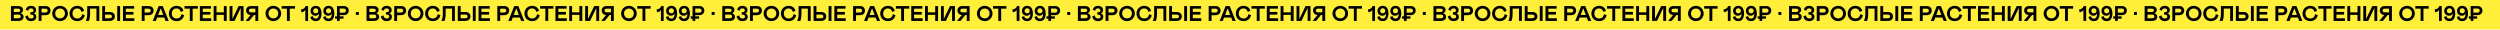
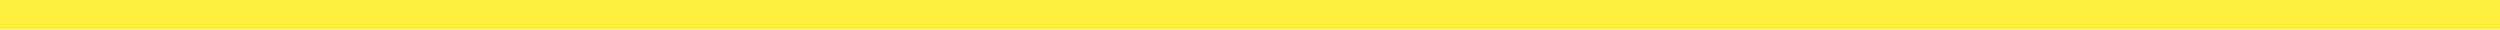
<svg xmlns="http://www.w3.org/2000/svg" width="6013" height="71" viewBox="0 0 6013 71" fill="none">
  <rect width="6013" height="71" fill="#FFEF3A" />
-   <path d="M26.33 50.278L26.33 14.526H43.956C47.33 14.526 50.089 15.399 52.233 17.144C54.377 18.873 55.45 21.1 55.45 23.826C55.45 25.654 54.951 27.266 53.954 28.663C52.973 30.042 51.56 31.122 49.715 31.904C51.893 32.502 53.605 33.541 54.851 35.02C56.098 36.499 56.721 38.303 56.721 40.43C56.721 43.405 55.599 45.79 53.355 47.585C51.128 49.38 48.211 50.278 44.604 50.278H26.33ZM33.236 28.837H43.707C45.319 28.837 46.549 28.488 47.397 27.79C48.261 27.075 48.693 26.061 48.693 24.748C48.693 23.568 48.236 22.637 47.322 21.956C46.424 21.258 45.219 20.909 43.707 20.909H33.236V28.837ZM33.236 43.895H44.729C46.258 43.895 47.488 43.496 48.419 42.699C49.35 41.901 49.815 40.854 49.815 39.557C49.815 38.244 49.35 37.172 48.419 36.341C47.488 35.494 46.258 35.07 44.729 35.07H33.236V43.895ZM60.81 39.358L67.092 37.014C67.225 39.192 67.957 40.987 69.286 42.4C70.616 43.812 72.419 44.519 74.696 44.519C76.624 44.519 78.137 44.136 79.234 43.372C80.331 42.591 80.879 41.452 80.879 39.956C80.879 38.377 80.364 37.189 79.334 36.391C78.32 35.577 76.907 35.169 75.095 35.169H73.051V29.286H75.394C77.023 29.286 78.27 28.904 79.134 28.139C80.015 27.374 80.456 26.277 80.456 24.848C80.456 23.385 79.915 22.238 78.835 21.407C77.771 20.576 76.309 20.161 74.447 20.161C72.669 20.161 71.198 20.651 70.034 21.632C68.887 22.613 68.123 24.058 67.741 25.97L62.031 23.477C62.646 20.618 64.034 18.333 66.195 16.621C68.372 14.892 71.189 14.028 74.647 14.028C78.27 14.028 81.204 14.967 83.447 16.845C85.708 18.723 86.838 21.225 86.838 24.349C86.838 26.311 86.348 27.973 85.367 29.336C84.386 30.682 83.09 31.604 81.478 32.103C83.24 32.651 84.661 33.624 85.741 35.02C86.821 36.399 87.362 38.17 87.362 40.33C87.362 43.704 86.165 46.289 83.771 48.084C81.428 49.879 78.37 50.776 74.597 50.776C70.79 50.776 67.674 49.738 65.248 47.66C62.837 45.583 61.358 42.815 60.81 39.358ZM99.852 36.491V50.278H92.946V14.526H109.8C111.661 14.526 113.34 14.826 114.836 15.424C116.348 16.006 117.586 16.803 118.55 17.817C119.514 18.815 120.254 19.97 120.769 21.283C121.285 22.596 121.542 23.992 121.542 25.471C121.542 27.416 121.102 29.211 120.221 30.856C119.357 32.502 118.019 33.856 116.207 34.92C114.395 35.967 112.259 36.491 109.8 36.491H99.852ZM99.852 30.108H109.301C110.88 30.108 112.151 29.701 113.115 28.887C114.079 28.056 114.561 26.934 114.561 25.521C114.561 24.092 114.079 22.97 113.115 22.155C112.151 21.324 110.88 20.909 109.301 20.909H99.852V30.108ZM144.479 14.028C146.989 13.978 149.407 14.443 151.734 15.424C154.061 16.405 156.064 17.726 157.742 19.388C159.438 21.05 160.784 23.028 161.781 25.322C162.778 27.599 163.252 29.959 163.202 32.402C163.252 34.862 162.778 37.239 161.781 39.532C160.784 41.809 159.438 43.779 157.742 45.441C156.064 47.103 154.061 48.425 151.734 49.405C149.407 50.369 146.989 50.826 144.479 50.776C141.969 50.843 139.543 50.386 137.199 49.405C134.855 48.425 132.836 47.103 131.141 45.441C129.445 43.763 128.099 41.785 127.102 39.508C126.105 37.214 125.631 34.845 125.681 32.402C125.631 29.959 126.105 27.599 127.102 25.322C128.099 23.045 129.445 21.075 131.141 19.413C132.836 17.734 134.855 16.405 137.199 15.424C139.543 14.443 141.969 13.978 144.479 14.028ZM138.595 42.798C140.374 43.763 142.335 44.245 144.479 44.245C146.623 44.245 148.584 43.763 150.363 42.798C152.141 41.834 153.562 40.447 154.626 38.635C155.69 36.807 156.222 34.729 156.222 32.402C156.222 28.895 155.1 26.036 152.856 23.826C150.612 21.615 147.82 20.51 144.479 20.51C141.138 20.51 138.346 21.615 136.102 23.826C133.858 26.036 132.736 28.895 132.736 32.402C132.736 34.729 133.268 36.807 134.332 38.635C135.396 40.447 136.817 41.834 138.595 42.798ZM174.371 32.402C174.371 36.075 175.452 39.017 177.613 41.228C179.773 43.422 182.499 44.519 185.79 44.519C189.048 44.519 191.699 43.571 193.743 41.677C195.804 39.765 197.142 37.206 197.757 33.998L204.015 36.491C203.034 40.846 200.965 44.319 197.807 46.912C194.665 49.488 190.643 50.776 185.74 50.776C182.998 50.776 180.471 50.311 178.161 49.38C175.851 48.45 173.906 47.17 172.327 45.541C170.748 43.912 169.518 41.967 168.637 39.707C167.756 37.447 167.316 35.012 167.316 32.402C167.283 29.876 167.74 27.474 168.687 25.197C169.635 22.903 170.923 20.934 172.551 19.288C174.197 17.643 176.167 16.346 178.46 15.399C180.77 14.435 183.197 13.978 185.74 14.028C188.017 14.028 190.111 14.344 192.023 14.975C193.934 15.59 195.563 16.446 196.909 17.543C198.272 18.64 199.402 19.903 200.3 21.333C201.214 22.745 201.879 24.291 202.294 25.97L195.962 28.787C195.447 26.161 194.283 24.083 192.472 22.554C190.66 21.025 188.399 20.261 185.69 20.261C182.449 20.261 179.748 21.383 177.588 23.626C175.444 25.854 174.371 28.779 174.371 32.402ZM206.732 50.278V49.306C208.777 45.566 209.799 39.848 209.799 32.153V14.526H238.893V50.278H232.012V20.759H216.68V31.529C216.68 40.372 215.732 46.621 213.838 50.278H206.732ZM245.824 50.278V14.526L252.73 14.526V28.787H264.099C267.722 28.787 270.656 29.735 272.9 31.629C275.143 33.524 276.265 36.15 276.265 39.508C276.265 42.832 275.135 45.458 272.875 47.386C270.631 49.314 267.706 50.278 264.099 50.278H245.824ZM252.73 43.895H264.273C265.803 43.895 267.033 43.488 267.963 42.674C268.894 41.859 269.359 40.804 269.359 39.508C269.359 38.211 268.894 37.164 267.963 36.366C267.033 35.568 265.803 35.169 264.273 35.169H252.73V43.895ZM281.975 50.278V14.526H288.881V50.278H281.975ZM295.787 14.526L322.662 14.526V20.909H302.692V28.687H321.117V35.07H302.692V43.895H323.161V50.278H295.787V14.526ZM347.818 36.491V50.278H340.912V14.526H357.766C359.627 14.526 361.306 14.826 362.802 15.424C364.314 16.006 365.552 16.803 366.516 17.817C367.48 18.815 368.22 19.97 368.735 21.283C369.251 22.596 369.508 23.992 369.508 25.471C369.508 27.416 369.068 29.211 368.187 30.856C367.323 32.502 365.985 33.856 364.173 34.92C362.361 35.967 360.225 36.491 357.766 36.491H347.818ZM347.818 30.108H357.267C358.846 30.108 360.117 29.701 361.081 28.887C362.045 28.056 362.527 26.934 362.527 25.521C362.527 24.092 362.045 22.97 361.081 22.155C360.117 21.324 358.846 20.909 357.267 20.909H347.818V30.108ZM367.289 50.278L381.675 14.526H391.423L405.783 50.278H398.179L395.063 42.2H378.01L374.943 50.278H367.289ZM380.403 35.992H392.694L386.536 20.011L380.403 35.992ZM413.213 32.402C413.213 36.075 414.293 39.017 416.454 41.228C418.614 43.422 421.34 44.519 424.631 44.519C427.889 44.519 430.54 43.571 432.584 41.677C434.645 39.765 435.983 37.206 436.598 33.998L442.856 36.491C441.875 40.846 439.806 44.319 436.648 46.912C433.507 49.488 429.484 50.776 424.581 50.776C421.839 50.776 419.313 50.311 417.002 49.38C414.692 48.45 412.747 47.17 411.168 45.541C409.589 43.912 408.359 41.967 407.478 39.707C406.598 37.447 406.157 35.012 406.157 32.402C406.124 29.876 406.581 27.474 407.528 25.197C408.476 22.903 409.764 20.934 411.393 19.288C413.038 17.643 415.008 16.346 417.301 15.399C419.612 14.435 422.038 13.978 424.581 14.028C426.858 14.028 428.953 14.344 430.864 14.975C432.775 15.59 434.404 16.446 435.75 17.543C437.113 18.64 438.244 19.903 439.141 21.333C440.055 22.745 440.72 24.291 441.136 25.97L434.803 28.787C434.288 26.161 433.124 24.083 431.313 22.554C429.501 21.025 427.241 20.261 424.531 20.261C421.29 20.261 418.589 21.383 416.429 23.626C414.285 25.854 413.213 28.779 413.213 32.402ZM475.989 14.526V20.909H463.399V50.278H456.493V20.909H443.828V14.526H475.989ZM480.726 14.526L507.602 14.526V20.909H487.632V28.687H506.057V35.07H487.632V43.895H508.101V50.278H480.726V14.526ZM538.342 35.818H520.741V50.278H513.835V14.526H520.741V29.61H538.342V14.526H545.248V50.278H538.342V35.818ZM578.931 19.288L564.072 50.278H552.179V14.526H559.085V45.541L573.944 14.526H585.836V50.278H578.931V19.288ZM591.396 50.278V49.455L602.565 36.092C600.621 36.026 598.834 35.544 597.205 34.646C595.593 33.732 594.296 32.435 593.316 30.757C592.335 29.061 591.845 27.142 591.845 24.998C591.845 21.939 592.909 19.43 595.036 17.468C597.18 15.507 600.031 14.526 603.588 14.526H621.114V50.278H614.208V36.092H610.892L599.299 50.278H591.396ZM604.011 29.71H614.208V20.909H604.011C602.316 20.909 601.011 21.291 600.097 22.056C599.2 22.82 598.751 23.884 598.751 25.247C598.751 26.626 599.208 27.715 600.122 28.513C601.036 29.311 602.333 29.71 604.011 29.71ZM657.464 14.028C659.974 13.978 662.392 14.443 664.719 15.424C667.046 16.405 669.049 17.726 670.727 19.388C672.423 21.05 673.769 23.028 674.766 25.322C675.763 27.599 676.237 29.959 676.187 32.402C676.237 34.862 675.763 37.239 674.766 39.532C673.769 41.809 672.423 43.779 670.727 45.441C669.049 47.103 667.046 48.425 664.719 49.405C662.392 50.369 659.974 50.826 657.464 50.776C654.954 50.843 652.528 50.386 650.184 49.405C647.84 48.425 645.821 47.103 644.126 45.441C642.43 43.763 641.084 41.785 640.087 39.508C639.09 37.214 638.616 34.845 638.666 32.402C638.616 29.959 639.09 27.599 640.087 25.322C641.084 23.045 642.43 21.075 644.126 19.413C645.821 17.734 647.84 16.405 650.184 15.424C652.528 14.443 654.954 13.978 657.464 14.028ZM651.58 42.798C653.359 43.763 655.32 44.245 657.464 44.245C659.608 44.245 661.569 43.763 663.348 42.798C665.126 41.834 666.547 40.447 667.611 38.635C668.675 36.807 669.207 34.729 669.207 32.402C669.207 28.895 668.085 26.036 665.841 23.826C663.597 21.615 660.805 20.51 657.464 20.51C654.123 20.51 651.331 21.615 649.087 23.826C646.843 26.036 645.721 28.895 645.721 32.402C645.721 34.729 646.253 36.807 647.317 38.635C648.381 40.447 649.802 41.834 651.58 42.798ZM709.595 14.526V20.909H697.005V50.278H690.099V20.909H677.434V14.526L709.595 14.526ZM734.327 50.278V23.626C733.596 25.272 732.391 26.618 730.712 27.665C729.033 28.712 727.172 29.302 725.127 29.435L723.856 22.704C726.781 22.504 729.216 21.682 731.161 20.236C733.122 18.79 734.393 16.887 734.975 14.526H740.959V50.278H734.327ZM746.419 40.679L752.502 38.785C753.167 42.773 755.493 44.768 759.482 44.768C761.942 44.768 763.837 43.771 765.167 41.776C766.513 39.782 767.186 37.014 767.186 33.474V32.153C766.488 33.948 765.391 35.352 763.895 36.366C762.399 37.364 760.588 37.862 758.46 37.862C756.183 37.862 754.164 37.347 752.402 36.316C750.64 35.269 749.294 33.881 748.363 32.153C747.432 30.408 746.967 28.488 746.967 26.394C746.967 22.754 748.139 19.787 750.482 17.493C752.826 15.183 755.743 14.028 759.233 14.028C764.253 14.028 767.859 15.765 770.053 19.238C772.231 22.679 773.319 27.167 773.319 32.701C773.319 37.737 772.247 42.017 770.103 45.541C767.976 49.031 764.352 50.776 759.233 50.776C755.793 50.776 752.934 49.854 750.657 48.009C748.38 46.164 746.967 43.721 746.419 40.679ZM765.616 26.02C765.616 24.258 765.042 22.795 763.895 21.632C762.748 20.468 761.278 19.887 759.482 19.887C757.721 19.887 756.258 20.477 755.095 21.657C753.931 22.837 753.349 24.324 753.349 26.119C753.349 27.865 753.914 29.286 755.045 30.383C756.192 31.463 757.671 32.003 759.482 32.003C761.344 32.003 762.832 31.463 763.945 30.383C765.059 29.286 765.616 27.831 765.616 26.02ZM777.184 40.679L783.267 38.785C783.932 42.773 786.259 44.768 790.248 44.768C792.707 44.768 794.602 43.771 795.932 41.776C797.278 39.782 797.951 37.014 797.951 33.474V32.153C797.253 33.948 796.156 35.352 794.66 36.366C793.165 37.364 791.353 37.862 789.225 37.862C786.948 37.862 784.929 37.347 783.167 36.316C781.405 35.269 780.059 33.881 779.128 32.153C778.198 30.408 777.732 28.488 777.732 26.394C777.732 22.754 778.904 19.787 781.247 17.493C783.591 15.183 786.508 14.028 789.998 14.028C795.018 14.028 798.625 15.765 800.818 19.238C802.996 22.679 804.084 27.167 804.084 32.701C804.084 37.737 803.012 42.017 800.868 45.541C798.741 49.031 795.118 50.776 789.998 50.776C786.558 50.776 783.699 49.854 781.422 48.009C779.145 46.164 777.732 43.721 777.184 40.679ZM796.381 26.02C796.381 24.258 795.807 22.795 794.66 21.632C793.514 20.468 792.043 19.887 790.248 19.887C788.486 19.887 787.023 20.477 785.86 21.657C784.696 22.837 784.115 24.324 784.115 26.119C784.115 27.865 784.68 29.286 785.81 30.383C786.957 31.463 788.436 32.003 790.248 32.003C792.109 32.003 793.597 31.463 794.71 30.383C795.824 29.286 796.381 27.831 796.381 26.02ZM838.839 25.471C838.839 26.884 838.573 28.247 838.041 29.56C837.509 30.856 836.761 32.02 835.797 33.05C834.833 34.081 833.595 34.904 832.082 35.519C830.57 36.133 828.908 36.441 827.096 36.441H817.024V39.258H826.174V44.868H817.024V50.278H810.492V44.868H806.004V39.258H810.492V14.526L827.096 14.526C828.924 14.526 830.586 14.826 832.082 15.424C833.595 16.006 834.833 16.803 835.797 17.817C836.778 18.815 837.526 19.97 838.041 21.283C838.573 22.596 838.839 23.992 838.839 25.471ZM830.711 29.111C831.708 28.214 832.207 27 832.207 25.471C832.207 23.942 831.708 22.737 830.711 21.856C829.73 20.959 828.409 20.51 826.747 20.51H817.024V30.457H826.747C828.409 30.457 829.73 30.009 830.711 29.111ZM855.941 28.837H863.097V35.992H855.941V28.837ZM881.571 50.278V14.526L899.197 14.526C902.571 14.526 905.33 15.399 907.474 17.144C909.618 18.873 910.69 21.1 910.69 23.826C910.69 25.654 910.192 27.266 909.195 28.663C908.214 30.042 906.801 31.122 904.956 31.904C907.134 32.502 908.845 33.541 910.092 35.02C911.339 36.499 911.962 38.303 911.962 40.43C911.962 43.405 910.84 45.79 908.596 47.585C906.369 49.38 903.452 50.278 899.845 50.278H881.571ZM888.477 28.837H898.948C900.56 28.837 901.79 28.488 902.638 27.79C903.502 27.075 903.934 26.061 903.934 24.748C903.934 23.568 903.477 22.637 902.563 21.956C901.665 21.258 900.46 20.909 898.948 20.909H888.477V28.837ZM888.477 43.895H899.97C901.499 43.895 902.729 43.496 903.66 42.699C904.591 41.901 905.056 40.854 905.056 39.557C905.056 38.244 904.591 37.172 903.66 36.341C902.729 35.494 901.499 35.07 899.97 35.07H888.477V43.895ZM916.051 39.358L922.333 37.014C922.466 39.192 923.198 40.987 924.527 42.4C925.857 43.812 927.66 44.519 929.937 44.519C931.865 44.519 933.378 44.136 934.475 43.372C935.572 42.591 936.12 41.452 936.12 39.956C936.12 38.377 935.605 37.189 934.575 36.391C933.561 35.577 932.148 35.169 930.336 35.169H928.292V29.286H930.635C932.264 29.286 933.511 28.904 934.375 28.139C935.256 27.374 935.696 26.277 935.696 24.848C935.696 23.385 935.156 22.238 934.076 21.407C933.012 20.576 931.55 20.161 929.688 20.161C927.91 20.161 926.439 20.651 925.275 21.632C924.128 22.613 923.364 24.058 922.981 25.97L917.272 23.477C917.887 20.618 919.275 18.333 921.436 16.621C923.613 14.892 926.43 14.028 929.887 14.028C933.511 14.028 936.444 14.967 938.688 16.845C940.949 18.723 942.079 21.225 942.079 24.349C942.079 26.311 941.588 27.973 940.608 29.336C939.627 30.682 938.331 31.604 936.719 32.103C938.48 32.651 939.901 33.624 940.982 35.02C942.062 36.399 942.602 38.17 942.602 40.33C942.602 43.704 941.406 46.289 939.012 48.084C936.669 49.879 933.61 50.776 929.838 50.776C926.031 50.776 922.915 49.738 920.488 47.66C918.078 45.583 916.599 42.815 916.051 39.358ZM955.093 36.491V50.278H948.187V14.526L965.041 14.526C966.902 14.526 968.581 14.826 970.077 15.424C971.589 16.006 972.827 16.803 973.791 17.817C974.755 18.815 975.495 19.97 976.01 21.283C976.525 22.596 976.783 23.992 976.783 25.471C976.783 27.416 976.343 29.211 975.462 30.856C974.597 32.502 973.26 33.856 971.448 34.92C969.636 35.967 967.5 36.491 965.041 36.491H955.093ZM955.093 30.108H964.542C966.121 30.108 967.392 29.701 968.356 28.887C969.32 28.056 969.802 26.934 969.802 25.521C969.802 24.092 969.32 22.97 968.356 22.155C967.392 21.324 966.121 20.909 964.542 20.909H955.093V30.108ZM999.72 14.028C1002.23 13.978 1004.65 14.443 1006.97 15.424C1009.3 16.405 1011.3 17.726 1012.98 19.388C1014.68 21.05 1016.02 23.028 1017.02 25.322C1018.02 27.599 1018.49 29.959 1018.44 32.402C1018.49 34.862 1018.02 37.239 1017.02 39.532C1016.02 41.809 1014.68 43.779 1012.98 45.441C1011.3 47.103 1009.3 48.425 1006.97 49.405C1004.65 50.369 1002.23 50.826 999.72 50.776C997.21 50.843 994.783 50.386 992.44 49.405C990.096 48.425 988.077 47.103 986.382 45.441C984.686 43.763 983.34 41.785 982.343 39.508C981.346 37.214 980.872 34.845 980.922 32.402C980.872 29.959 981.346 27.599 982.343 25.322C983.34 23.045 984.686 21.075 986.382 19.413C988.077 17.734 990.096 16.405 992.44 15.424C994.783 14.443 997.21 13.978 999.72 14.028ZM993.836 42.798C995.614 43.763 997.576 44.245 999.72 44.245C1001.86 44.245 1003.83 43.763 1005.6 42.798C1007.38 41.834 1008.8 40.447 1009.87 38.635C1010.93 36.807 1011.46 34.729 1011.46 32.402C1011.46 28.895 1010.34 26.036 1008.1 23.826C1005.85 21.615 1003.06 20.51 999.72 20.51C996.379 20.51 993.587 21.615 991.343 23.826C989.099 26.036 987.977 28.895 987.977 32.402C987.977 34.729 988.509 36.807 989.573 38.635C990.637 40.447 992.058 41.834 993.836 42.798ZM1029.61 32.402C1029.61 36.075 1030.69 39.017 1032.85 41.228C1035.01 43.422 1037.74 44.519 1041.03 44.519C1044.29 44.519 1046.94 43.571 1048.98 41.677C1051.04 39.765 1052.38 37.206 1053 33.998L1059.26 36.491C1058.27 40.846 1056.21 44.319 1053.05 46.912C1049.91 49.488 1045.88 50.776 1040.98 50.776C1038.24 50.776 1035.71 50.311 1033.4 49.38C1031.09 48.45 1029.15 47.17 1027.57 45.541C1025.99 43.912 1024.76 41.967 1023.88 39.707C1023 37.447 1022.56 35.012 1022.56 32.402C1022.52 29.876 1022.98 27.474 1023.93 25.197C1024.88 22.903 1026.16 20.934 1027.79 19.288C1029.44 17.643 1031.41 16.346 1033.7 15.399C1036.01 14.435 1038.44 13.978 1040.98 14.028C1043.26 14.028 1045.35 14.344 1047.26 14.975C1049.18 15.59 1050.8 16.446 1052.15 17.543C1053.51 18.64 1054.64 19.903 1055.54 21.333C1056.45 22.745 1057.12 24.291 1057.54 25.97L1051.2 28.787C1050.69 26.161 1049.52 24.083 1047.71 22.554C1045.9 21.025 1043.64 20.261 1040.93 20.261C1037.69 20.261 1034.99 21.383 1032.83 23.626C1030.68 25.854 1029.61 28.779 1029.61 32.402ZM1061.97 50.278V49.306C1064.02 45.566 1065.04 39.848 1065.04 32.153V14.526L1094.13 14.526V50.278H1087.25V20.759H1071.92V31.529C1071.92 40.372 1070.97 46.621 1069.08 50.278H1061.97ZM1101.07 50.278V14.526H1107.97V28.787L1119.34 28.787C1122.96 28.787 1125.9 29.735 1128.14 31.629C1130.38 33.524 1131.51 36.15 1131.51 39.508C1131.51 42.832 1130.38 45.458 1128.12 47.386C1125.87 49.314 1122.95 50.278 1119.34 50.278H1101.07ZM1107.97 43.895H1119.51C1121.04 43.895 1122.27 43.488 1123.2 42.674C1124.13 41.859 1124.6 40.804 1124.6 39.508C1124.6 38.211 1124.13 37.164 1123.2 36.366C1122.27 35.568 1121.04 35.169 1119.51 35.169H1107.97V43.895ZM1137.22 50.278V14.526L1144.12 14.526V50.278H1137.22ZM1151.03 14.526H1177.9V20.909H1157.93V28.687H1176.36V35.07H1157.93V43.895L1178.4 43.895V50.278L1151.03 50.278V14.526ZM1203.06 36.491V50.278H1196.15V14.526L1213.01 14.526C1214.87 14.526 1216.55 14.826 1218.04 15.424C1219.56 16.006 1220.79 16.803 1221.76 17.817C1222.72 18.815 1223.46 19.97 1223.98 21.283C1224.49 22.596 1224.75 23.992 1224.75 25.471C1224.75 27.416 1224.31 29.211 1223.43 30.856C1222.56 32.502 1221.23 33.856 1219.41 34.92C1217.6 35.967 1215.47 36.491 1213.01 36.491H1203.06ZM1203.06 30.108H1212.51C1214.09 30.108 1215.36 29.701 1216.32 28.887C1217.29 28.056 1217.77 26.934 1217.77 25.521C1217.77 24.092 1217.29 22.97 1216.32 22.155C1215.36 21.324 1214.09 20.909 1212.51 20.909L1203.06 20.909V30.108ZM1222.53 50.278L1236.92 14.526H1246.66L1261.02 50.278H1253.42L1250.3 42.2H1233.25L1230.18 50.278H1222.53ZM1235.64 35.992L1247.94 35.992L1241.78 20.011L1235.64 35.992ZM1268.45 32.402C1268.45 36.075 1269.53 39.017 1271.69 41.228C1273.86 43.422 1276.58 44.519 1279.87 44.519C1283.13 44.519 1285.78 43.571 1287.83 41.677C1289.89 39.765 1291.22 37.206 1291.84 33.998L1298.1 36.491C1297.12 40.846 1295.05 44.319 1291.89 46.912C1288.75 49.488 1284.73 50.776 1279.82 50.776C1277.08 50.776 1274.55 50.311 1272.24 49.38C1269.93 48.45 1267.99 47.17 1266.41 45.541C1264.83 43.912 1263.6 41.967 1262.72 39.707C1261.84 37.447 1261.4 35.012 1261.4 32.402C1261.36 29.876 1261.82 27.474 1262.77 25.197C1263.72 22.903 1265 20.934 1266.63 19.288C1268.28 17.643 1270.25 16.346 1272.54 15.399C1274.85 14.435 1277.28 13.978 1279.82 14.028C1282.1 14.028 1284.19 14.344 1286.1 14.975C1288.02 15.59 1289.65 16.446 1290.99 17.543C1292.35 18.64 1293.48 19.903 1294.38 21.333C1295.3 22.745 1295.96 24.291 1296.38 25.97L1290.04 28.787C1289.53 26.161 1288.37 24.083 1286.55 22.554C1284.74 21.025 1282.48 20.261 1279.77 20.261C1276.53 20.261 1273.83 21.383 1271.67 23.626C1269.53 25.854 1268.45 28.779 1268.45 32.402ZM1331.23 14.526V20.909H1318.64V50.278H1311.73V20.909H1299.07V14.526H1331.23ZM1335.97 14.526H1362.84V20.909H1342.87V28.687H1361.3V35.07H1342.87V43.895H1363.34V50.278H1335.97V14.526ZM1393.58 35.818H1375.98V50.278H1369.08V14.526H1375.98V29.61H1393.58V14.526L1400.49 14.526V50.278H1393.58V35.818ZM1434.17 19.288L1419.31 50.278H1407.42V14.526H1414.33V45.541L1429.19 14.526H1441.08V50.278H1434.17V19.288ZM1446.64 50.278V49.455L1457.81 36.092C1455.86 36.026 1454.07 35.544 1452.45 34.646C1450.83 33.732 1449.54 32.435 1448.56 30.757C1447.58 29.061 1447.09 27.142 1447.09 24.998C1447.09 21.939 1448.15 19.43 1450.28 17.468C1452.42 15.507 1455.27 14.526 1458.83 14.526L1476.36 14.526V50.278H1469.45V36.092H1466.13L1454.54 50.278H1446.64ZM1459.25 29.71H1469.45V20.909L1459.25 20.909C1457.56 20.909 1456.25 21.291 1455.34 22.056C1454.44 22.82 1453.99 23.884 1453.99 25.247C1453.99 26.626 1454.45 27.715 1455.36 28.513C1456.28 29.311 1457.57 29.71 1459.25 29.71ZM1512.7 14.028C1515.21 13.978 1517.63 14.443 1519.96 15.424C1522.29 16.405 1524.29 17.726 1525.97 19.388C1527.66 21.05 1529.01 23.028 1530.01 25.322C1531 27.599 1531.48 29.959 1531.43 32.402C1531.48 34.862 1531 37.239 1530.01 39.532C1529.01 41.809 1527.66 43.779 1525.97 45.441C1524.29 47.103 1522.29 48.425 1519.96 49.405C1517.63 50.369 1515.21 50.826 1512.7 50.776C1510.2 50.843 1507.77 50.386 1505.42 49.405C1503.08 48.425 1501.06 47.103 1499.37 45.441C1497.67 43.763 1496.32 41.785 1495.33 39.508C1494.33 37.214 1493.86 34.845 1493.91 32.402C1493.86 29.959 1494.33 27.599 1495.33 25.322C1496.32 23.045 1497.67 21.075 1499.37 19.413C1501.06 17.734 1503.08 16.405 1505.42 15.424C1507.77 14.443 1510.2 13.978 1512.7 14.028ZM1506.82 42.798C1508.6 43.763 1510.56 44.245 1512.7 44.245C1514.85 44.245 1516.81 43.763 1518.59 42.798C1520.37 41.834 1521.79 40.447 1522.85 38.635C1523.92 36.807 1524.45 34.729 1524.45 32.402C1524.45 28.895 1523.33 26.036 1521.08 23.826C1518.84 21.615 1516.05 20.51 1512.7 20.51C1509.36 20.51 1506.57 21.615 1504.33 23.826C1502.08 26.036 1500.96 28.895 1500.96 32.402C1500.96 34.729 1501.49 36.807 1502.56 38.635C1503.62 40.447 1505.04 41.834 1506.82 42.798ZM1564.84 14.526V20.909H1552.25V50.278H1545.34V20.909H1532.67V14.526H1564.84ZM1589.57 50.278V23.626C1588.84 25.272 1587.63 26.618 1585.95 27.665C1584.27 28.712 1582.41 29.302 1580.37 29.435L1579.1 22.704C1582.02 22.504 1584.46 21.682 1586.4 20.236C1588.36 18.79 1589.63 16.887 1590.22 14.526L1596.2 14.526V50.278H1589.57ZM1601.66 40.679L1607.74 38.785C1608.41 42.773 1610.73 44.768 1614.72 44.768C1617.18 44.768 1619.08 43.771 1620.41 41.776C1621.75 39.782 1622.43 37.014 1622.43 33.474V32.153C1621.73 33.948 1620.63 35.352 1619.14 36.366C1617.64 37.364 1615.83 37.862 1613.7 37.862C1611.42 37.862 1609.4 37.347 1607.64 36.316C1605.88 35.269 1604.53 33.881 1603.6 32.153C1602.67 30.408 1602.21 28.488 1602.21 26.394C1602.21 22.754 1603.38 19.787 1605.72 17.493C1608.07 15.183 1610.98 14.028 1614.47 14.028C1619.49 14.028 1623.1 15.765 1625.29 19.238C1627.47 22.679 1628.56 27.167 1628.56 32.701C1628.56 37.737 1627.49 42.017 1625.34 45.541C1623.22 49.031 1619.59 50.776 1614.47 50.776C1611.03 50.776 1608.17 49.854 1605.9 48.009C1603.62 46.164 1602.21 43.721 1601.66 40.679ZM1620.86 26.02C1620.86 24.258 1620.28 22.795 1619.14 21.632C1617.99 20.468 1616.52 19.887 1614.72 19.887C1612.96 19.887 1611.5 20.477 1610.34 21.657C1609.17 22.837 1608.59 24.324 1608.59 26.119C1608.59 27.865 1609.16 29.286 1610.29 30.383C1611.43 31.463 1612.91 32.003 1614.72 32.003C1616.58 32.003 1618.07 31.463 1619.19 30.383C1620.3 29.286 1620.86 27.831 1620.86 26.02ZM1632.42 40.679L1638.51 38.785C1639.17 42.773 1641.5 44.768 1645.49 44.768C1647.95 44.768 1649.84 43.771 1651.17 41.776C1652.52 39.782 1653.19 37.014 1653.19 33.474V32.153C1652.49 33.948 1651.4 35.352 1649.9 36.366C1648.41 37.364 1646.59 37.862 1644.47 37.862C1642.19 37.862 1640.17 37.347 1638.41 36.316C1636.65 35.269 1635.3 33.881 1634.37 32.153C1633.44 30.408 1632.97 28.488 1632.97 26.394C1632.97 22.754 1634.14 19.787 1636.49 17.493C1638.83 15.183 1641.75 14.028 1645.24 14.028C1650.26 14.028 1653.87 15.765 1656.06 19.238C1658.24 22.679 1659.33 27.167 1659.33 32.701C1659.33 37.737 1658.25 42.017 1656.11 45.541C1653.98 49.031 1650.36 50.776 1645.24 50.776C1641.8 50.776 1638.94 49.854 1636.66 48.009C1634.39 46.164 1632.97 43.721 1632.42 40.679ZM1651.62 26.02C1651.62 24.258 1651.05 22.795 1649.9 21.632C1648.75 20.468 1647.28 19.887 1645.49 19.887C1643.73 19.887 1642.26 20.477 1641.1 21.657C1639.94 22.837 1639.36 24.324 1639.36 26.119C1639.36 27.865 1639.92 29.286 1641.05 30.383C1642.2 31.463 1643.68 32.003 1645.49 32.003C1647.35 32.003 1648.84 31.463 1649.95 30.383C1651.06 29.286 1651.62 27.831 1651.62 26.02ZM1694.08 25.471C1694.08 26.884 1693.81 28.247 1693.28 29.56C1692.75 30.856 1692 32.02 1691.04 33.05C1690.07 34.081 1688.84 34.904 1687.32 35.519C1685.81 36.133 1684.15 36.441 1682.34 36.441H1672.26V39.258H1681.41V44.868H1672.26V50.278H1665.73V44.868H1661.25V39.258H1665.73V14.526H1682.34C1684.17 14.526 1685.83 14.826 1687.32 15.424C1688.84 16.006 1690.07 16.803 1691.04 17.817C1692.02 18.815 1692.77 19.97 1693.28 21.283C1693.81 22.596 1694.08 23.992 1694.08 25.471ZM1685.95 29.111C1686.95 28.214 1687.45 27 1687.45 25.471C1687.45 23.942 1686.95 22.737 1685.95 21.856C1684.97 20.959 1683.65 20.51 1681.99 20.51H1672.26V30.457H1681.99C1683.65 30.457 1684.97 30.009 1685.95 29.111ZM1711.68 28.837H1718.84V35.992H1711.68V28.837ZM1737.31 50.278V14.526H1754.94C1758.31 14.526 1761.07 15.399 1763.21 17.144C1765.36 18.873 1766.43 21.1 1766.43 23.826C1766.43 25.654 1765.93 27.266 1764.93 28.663C1763.95 30.042 1762.54 31.122 1760.7 31.904C1762.87 32.502 1764.59 33.541 1765.83 35.02C1767.08 36.499 1767.7 38.303 1767.7 40.43C1767.7 43.405 1766.58 45.79 1764.34 47.585C1762.11 49.38 1759.19 50.278 1755.58 50.278H1737.31ZM1744.22 28.837L1754.69 28.837C1756.3 28.837 1757.53 28.488 1758.38 27.79C1759.24 27.075 1759.67 26.061 1759.67 24.748C1759.67 23.568 1759.22 22.637 1758.3 21.956C1757.4 21.258 1756.2 20.909 1754.69 20.909H1744.22V28.837ZM1744.22 43.895H1755.71C1757.24 43.895 1758.47 43.496 1759.4 42.699C1760.33 41.901 1760.8 40.854 1760.8 39.557C1760.8 38.244 1760.33 37.172 1759.4 36.341C1758.47 35.494 1757.24 35.07 1755.71 35.07L1744.22 35.07V43.895ZM1771.79 39.358L1778.07 37.014C1778.21 39.192 1778.94 40.987 1780.27 42.4C1781.6 43.812 1783.4 44.519 1785.68 44.519C1787.6 44.519 1789.12 44.136 1790.21 43.372C1791.31 42.591 1791.86 41.452 1791.86 39.956C1791.86 38.377 1791.34 37.189 1790.31 36.391C1789.3 35.577 1787.89 35.169 1786.08 35.169H1784.03V29.286H1786.37C1788 29.286 1789.25 28.904 1790.11 28.139C1791 27.374 1791.44 26.277 1791.44 24.848C1791.44 23.385 1790.9 22.238 1789.82 21.407C1788.75 20.576 1787.29 20.161 1785.43 20.161C1783.65 20.161 1782.18 20.651 1781.01 21.632C1779.87 22.613 1779.1 24.058 1778.72 25.97L1773.01 23.477C1773.63 20.618 1775.01 18.333 1777.18 16.621C1779.35 14.892 1782.17 14.028 1785.63 14.028C1789.25 14.028 1792.18 14.967 1794.43 16.845C1796.69 18.723 1797.82 21.225 1797.82 24.349C1797.82 26.311 1797.33 27.973 1796.35 29.336C1795.37 30.682 1794.07 31.604 1792.46 32.103C1794.22 32.651 1795.64 33.624 1796.72 35.02C1797.8 36.399 1798.34 38.17 1798.34 40.33C1798.34 43.704 1797.15 46.289 1794.75 48.084C1792.41 49.879 1789.35 50.776 1785.58 50.776C1781.77 50.776 1778.65 49.738 1776.23 47.66C1773.82 45.583 1772.34 42.815 1771.79 39.358ZM1810.83 36.491V50.278H1803.93V14.526H1820.78C1822.64 14.526 1824.32 14.826 1825.82 15.424C1827.33 16.006 1828.57 16.803 1829.53 17.817C1830.49 18.815 1831.23 19.97 1831.75 21.283C1832.26 22.596 1832.52 23.992 1832.52 25.471C1832.52 27.416 1832.08 29.211 1831.2 30.856C1830.34 32.502 1829 33.856 1827.19 34.92C1825.38 35.967 1823.24 36.491 1820.78 36.491H1810.83ZM1810.83 30.108H1820.28C1821.86 30.108 1823.13 29.701 1824.1 28.887C1825.06 28.056 1825.54 26.934 1825.54 25.521C1825.54 24.092 1825.06 22.97 1824.1 22.155C1823.13 21.324 1821.86 20.909 1820.28 20.909H1810.83V30.108ZM1855.46 14.028C1857.97 13.978 1860.39 14.443 1862.71 15.424C1865.04 16.405 1867.04 17.726 1868.72 19.388C1870.42 21.05 1871.76 23.028 1872.76 25.322C1873.76 27.599 1874.23 29.959 1874.18 32.402C1874.23 34.862 1873.76 37.239 1872.76 39.532C1871.76 41.809 1870.42 43.779 1868.72 45.441C1867.04 47.103 1865.04 48.425 1862.71 49.405C1860.39 50.369 1857.97 50.826 1855.46 50.776C1852.95 50.843 1850.52 50.386 1848.18 49.405C1845.84 48.425 1843.82 47.103 1842.12 45.441C1840.43 43.763 1839.08 41.785 1838.08 39.508C1837.09 37.214 1836.61 34.845 1836.66 32.402C1836.61 29.959 1837.09 27.599 1838.08 25.322C1839.08 23.045 1840.43 21.075 1842.12 19.413C1843.82 17.734 1845.84 16.405 1848.18 15.424C1850.52 14.443 1852.95 13.978 1855.46 14.028ZM1849.58 42.798C1851.35 43.763 1853.32 44.245 1855.46 44.245C1857.6 44.245 1859.56 43.763 1861.34 42.798C1863.12 41.834 1864.54 40.447 1865.61 38.635C1866.67 36.807 1867.2 34.729 1867.2 32.402C1867.2 28.895 1866.08 26.036 1863.84 23.826C1861.59 21.615 1858.8 20.51 1855.46 20.51C1852.12 20.51 1849.33 21.615 1847.08 23.826C1844.84 26.036 1843.72 28.895 1843.72 32.402C1843.72 34.729 1844.25 36.807 1845.31 38.635C1846.38 40.447 1847.8 41.834 1849.58 42.798ZM1885.35 32.402C1885.35 36.075 1886.43 39.017 1888.59 41.228C1890.75 43.422 1893.48 44.519 1896.77 44.519C1900.03 44.519 1902.68 43.571 1904.72 41.677C1906.78 39.765 1908.12 37.206 1908.74 33.998L1915 36.491C1914.01 40.846 1911.95 44.319 1908.79 46.912C1905.65 49.488 1901.62 50.776 1896.72 50.776C1893.98 50.776 1891.45 50.311 1889.14 49.38C1886.83 48.45 1884.89 47.17 1883.31 45.541C1881.73 43.912 1880.5 41.967 1879.62 39.707C1878.74 37.447 1878.3 35.012 1878.3 32.402C1878.26 29.876 1878.72 27.474 1879.67 25.197C1880.61 22.903 1881.9 20.934 1883.53 19.288C1885.18 17.643 1887.15 16.346 1889.44 15.399C1891.75 14.435 1894.18 13.978 1896.72 14.028C1899 14.028 1901.09 14.344 1903 14.975C1904.91 15.59 1906.54 16.446 1907.89 17.543C1909.25 18.64 1910.38 19.903 1911.28 21.333C1912.19 22.745 1912.86 24.291 1913.27 25.97L1906.94 28.787C1906.43 26.161 1905.26 24.083 1903.45 22.554C1901.64 21.025 1899.38 20.261 1896.67 20.261C1893.43 20.261 1890.73 21.383 1888.57 23.626C1886.42 25.854 1885.35 28.779 1885.35 32.402ZM1917.71 50.278V49.306C1919.76 45.566 1920.78 39.848 1920.78 32.153V14.526H1949.87V50.278H1942.99V20.759H1927.66V31.529C1927.66 40.372 1926.71 46.621 1924.82 50.278H1917.71ZM1956.8 50.278V14.526H1963.71V28.787H1975.08C1978.7 28.787 1981.64 29.735 1983.88 31.629C1986.12 33.524 1987.25 36.15 1987.25 39.508C1987.25 42.832 1986.12 45.458 1983.86 47.386C1981.61 49.314 1978.69 50.278 1975.08 50.278H1956.8ZM1963.71 43.895H1975.25C1976.78 43.895 1978.01 43.488 1978.94 42.674C1979.87 41.859 1980.34 40.804 1980.34 39.508C1980.34 38.211 1979.87 37.164 1978.94 36.366C1978.01 35.568 1976.78 35.169 1975.25 35.169H1963.71V43.895ZM1992.96 50.278V14.526H1999.86V50.278H1992.96ZM2006.77 14.526H2033.64V20.909H2013.67V28.687H2032.1V35.07H2013.67V43.895H2034.14V50.278H2006.77V14.526ZM2058.8 36.491V50.278H2051.89V14.526H2068.75C2070.61 14.526 2072.29 14.826 2073.78 15.424C2075.29 16.006 2076.53 16.803 2077.5 17.817C2078.46 18.815 2079.2 19.97 2079.72 21.283C2080.23 22.596 2080.49 23.992 2080.49 25.471C2080.49 27.416 2080.05 29.211 2079.17 30.856C2078.3 32.502 2076.97 33.856 2075.15 34.92C2073.34 35.967 2071.21 36.491 2068.75 36.491H2058.8ZM2058.8 30.108H2068.25C2069.83 30.108 2071.1 29.701 2072.06 28.887C2073.03 28.056 2073.51 26.934 2073.51 25.521C2073.51 24.092 2073.03 22.97 2072.06 22.155C2071.1 21.324 2069.83 20.909 2068.25 20.909H2058.8V30.108ZM2078.27 50.278L2092.66 14.526H2102.4L2116.76 50.278H2109.16L2106.04 42.2H2088.99L2085.92 50.278H2078.27ZM2091.38 35.992H2103.67L2097.52 20.011L2091.38 35.992ZM2124.19 32.402C2124.19 36.075 2125.27 39.017 2127.43 41.228C2129.59 43.422 2132.32 44.519 2135.61 44.519C2138.87 44.519 2141.52 43.571 2143.56 41.677C2145.63 39.765 2146.96 37.206 2147.58 33.998L2153.84 36.491C2152.86 40.846 2150.79 44.319 2147.63 46.912C2144.49 49.488 2140.46 50.776 2135.56 50.776C2132.82 50.776 2130.29 50.311 2127.98 49.38C2125.67 48.45 2123.73 47.17 2122.15 45.541C2120.57 43.912 2119.34 41.967 2118.46 39.707C2117.58 37.447 2117.14 35.012 2117.14 32.402C2117.1 29.876 2117.56 27.474 2118.51 25.197C2119.46 22.903 2120.74 20.934 2122.37 19.288C2124.02 17.643 2125.99 16.346 2128.28 15.399C2130.59 14.435 2133.02 13.978 2135.56 14.028C2137.84 14.028 2139.93 14.344 2141.84 14.975C2143.76 15.59 2145.38 16.446 2146.73 17.543C2148.09 18.64 2149.22 19.903 2150.12 21.333C2151.04 22.745 2151.7 24.291 2152.12 25.97L2145.78 28.787C2145.27 26.161 2144.1 24.083 2142.29 22.554C2140.48 21.025 2138.22 20.261 2135.51 20.261C2132.27 20.261 2129.57 21.383 2127.41 23.626C2125.27 25.854 2124.19 28.779 2124.19 32.402ZM2186.97 14.526V20.909H2174.38V50.278H2167.47V20.909L2154.81 20.909V14.526L2186.97 14.526ZM2191.71 14.526H2218.58V20.909H2198.61V28.687H2217.04V35.07H2198.61V43.895L2219.08 43.895V50.278L2191.71 50.278V14.526ZM2249.32 35.818H2231.72V50.278H2224.82V14.526L2231.72 14.526V29.61H2249.32V14.526H2256.23V50.278H2249.32V35.818ZM2289.91 19.288L2275.05 50.278H2263.16V14.526H2270.07V45.541L2284.92 14.526L2296.82 14.526V50.278H2289.91V19.288ZM2302.38 50.278V49.455L2313.55 36.092C2311.6 36.026 2309.81 35.544 2308.19 34.646C2306.57 33.732 2305.28 32.435 2304.3 30.757C2303.32 29.061 2302.83 27.142 2302.83 24.998C2302.83 21.939 2303.89 19.43 2306.02 17.468C2308.16 15.507 2311.01 14.526 2314.57 14.526H2332.09V50.278H2325.19V36.092H2321.87L2310.28 50.278H2302.38ZM2314.99 29.71H2325.19V20.909H2314.99C2313.3 20.909 2311.99 21.291 2311.08 22.056C2310.18 22.82 2309.73 23.884 2309.73 25.247C2309.73 26.626 2310.19 27.715 2311.1 28.513C2312.02 29.311 2313.31 29.71 2314.99 29.71ZM2368.44 14.028C2370.95 13.978 2373.37 14.443 2375.7 15.424C2378.03 16.405 2380.03 17.726 2381.71 19.388C2383.4 21.05 2384.75 23.028 2385.75 25.322C2386.74 27.599 2387.22 29.959 2387.17 32.402C2387.22 34.862 2386.74 37.239 2385.75 39.532C2384.75 41.809 2383.4 43.779 2381.71 45.441C2380.03 47.103 2378.03 48.425 2375.7 49.405C2373.37 50.369 2370.95 50.826 2368.44 50.776C2365.93 50.843 2363.51 50.386 2361.16 49.405C2358.82 48.425 2356.8 47.103 2355.11 45.441C2353.41 43.763 2352.06 41.785 2351.07 39.508C2350.07 37.214 2349.6 34.845 2349.65 32.402C2349.6 29.959 2350.07 27.599 2351.07 25.322C2352.06 23.045 2353.41 21.075 2355.11 19.413C2356.8 17.734 2358.82 16.405 2361.16 15.424C2363.51 14.443 2365.93 13.978 2368.44 14.028ZM2362.56 42.798C2364.34 43.763 2366.3 44.245 2368.44 44.245C2370.59 44.245 2372.55 43.763 2374.33 42.798C2376.11 41.834 2377.53 40.447 2378.59 38.635C2379.66 36.807 2380.19 34.729 2380.19 32.402C2380.19 28.895 2379.07 26.036 2376.82 23.826C2374.58 21.615 2371.79 20.51 2368.44 20.51C2365.1 20.51 2362.31 21.615 2360.07 23.826C2357.82 26.036 2356.7 28.895 2356.7 32.402C2356.7 34.729 2357.23 36.807 2358.3 38.635C2359.36 40.447 2360.78 41.834 2362.56 42.798ZM2420.58 14.526V20.909H2407.99V50.278H2401.08V20.909H2388.41V14.526H2420.58ZM2445.31 50.278V23.626C2444.58 25.272 2443.37 26.618 2441.69 27.665C2440.01 28.712 2438.15 29.302 2436.11 29.435L2434.84 22.704C2437.76 22.504 2440.2 21.682 2442.14 20.236C2444.1 18.79 2445.37 16.887 2445.96 14.526H2451.94V50.278H2445.31ZM2457.4 40.679L2463.48 38.785C2464.15 42.773 2466.47 44.768 2470.46 44.768C2472.92 44.768 2474.82 43.771 2476.15 41.776C2477.49 39.782 2478.17 37.014 2478.17 33.474V32.153C2477.47 33.948 2476.37 35.352 2474.88 36.366C2473.38 37.364 2471.57 37.862 2469.44 37.862C2467.16 37.862 2465.14 37.347 2463.38 36.316C2461.62 35.269 2460.27 33.881 2459.34 32.153C2458.41 30.408 2457.95 28.488 2457.95 26.394C2457.95 22.754 2459.12 19.787 2461.46 17.493C2463.81 15.183 2466.72 14.028 2470.21 14.028C2475.23 14.028 2478.84 15.765 2481.03 19.238C2483.21 22.679 2484.3 27.167 2484.3 32.701C2484.3 37.737 2483.23 42.017 2481.08 45.541C2478.96 49.031 2475.33 50.776 2470.21 50.776C2466.77 50.776 2463.91 49.854 2461.64 48.009C2459.36 46.164 2457.95 43.721 2457.4 40.679ZM2476.6 26.02C2476.6 24.258 2476.02 22.795 2474.88 21.632C2473.73 20.468 2472.26 19.887 2470.46 19.887C2468.7 19.887 2467.24 20.477 2466.07 21.657C2464.91 22.837 2464.33 24.324 2464.33 26.119C2464.33 27.865 2464.89 29.286 2466.03 30.383C2467.17 31.463 2468.65 32.003 2470.46 32.003C2472.32 32.003 2473.81 31.463 2474.93 30.383C2476.04 29.286 2476.6 27.831 2476.6 26.02ZM2488.16 40.679L2494.25 38.785C2494.91 42.773 2497.24 44.768 2501.23 44.768C2503.69 44.768 2505.58 43.771 2506.91 41.776C2508.26 39.782 2508.93 37.014 2508.93 33.474V32.153C2508.23 33.948 2507.14 35.352 2505.64 36.366C2504.14 37.364 2502.33 37.862 2500.21 37.862C2497.93 37.862 2495.91 37.347 2494.15 36.316C2492.39 35.269 2491.04 33.881 2490.11 32.153C2489.18 30.408 2488.71 28.488 2488.71 26.394C2488.71 22.754 2489.88 19.787 2492.23 17.493C2494.57 15.183 2497.49 14.028 2500.98 14.028C2506 14.028 2509.6 15.765 2511.8 19.238C2513.98 22.679 2515.06 27.167 2515.06 32.701C2515.06 37.737 2513.99 42.017 2511.85 45.541C2509.72 49.031 2506.1 50.776 2500.98 50.776C2497.54 50.776 2494.68 49.854 2492.4 48.009C2490.13 46.164 2488.71 43.721 2488.16 40.679ZM2507.36 26.02C2507.36 24.258 2506.79 22.795 2505.64 21.632C2504.49 20.468 2503.02 19.887 2501.23 19.887C2499.47 19.887 2498 20.477 2496.84 21.657C2495.68 22.837 2495.09 24.324 2495.09 26.119C2495.09 27.865 2495.66 29.286 2496.79 30.383C2497.94 31.463 2499.42 32.003 2501.23 32.003C2503.09 32.003 2504.58 31.463 2505.69 30.383C2506.8 29.286 2507.36 27.831 2507.36 26.02ZM2549.82 25.471C2549.82 26.884 2549.55 28.247 2549.02 29.56C2548.49 30.856 2547.74 32.02 2546.78 33.05C2545.81 34.081 2544.58 34.904 2543.06 35.519C2541.55 36.133 2539.89 36.441 2538.08 36.441H2528V39.258H2537.15V44.868H2528V50.278H2521.47V44.868H2516.98V39.258H2521.47V14.526H2538.08C2539.9 14.526 2541.57 14.826 2543.06 15.424C2544.58 16.006 2545.81 16.803 2546.78 17.817C2547.76 18.815 2548.51 19.97 2549.02 21.283C2549.55 22.596 2549.82 23.992 2549.82 25.471ZM2541.69 29.111C2542.69 28.214 2543.19 27 2543.19 25.471C2543.19 23.942 2542.69 22.737 2541.69 21.856C2540.71 20.959 2539.39 20.51 2537.73 20.51H2528V30.457H2537.73C2539.39 30.457 2540.71 30.009 2541.69 29.111ZM2566.92 28.837H2574.08V35.992H2566.92V28.837ZM2592.55 50.278V14.526H2610.18C2613.55 14.526 2616.31 15.399 2618.45 17.144C2620.6 18.873 2621.67 21.1 2621.67 23.826C2621.67 25.654 2621.17 27.266 2620.18 28.663C2619.19 30.042 2617.78 31.122 2615.94 31.904C2618.11 32.502 2619.83 33.541 2621.07 35.02C2622.32 36.499 2622.94 38.303 2622.94 40.43C2622.94 43.405 2621.82 45.79 2619.58 47.585C2617.35 49.38 2614.43 50.278 2610.83 50.278H2592.55ZM2599.46 28.837H2609.93C2611.54 28.837 2612.77 28.488 2613.62 27.79C2614.48 27.075 2614.91 26.061 2614.91 24.748C2614.91 23.568 2614.46 22.637 2613.54 21.956C2612.65 21.258 2611.44 20.909 2609.93 20.909H2599.46V28.837ZM2599.46 43.895H2610.95C2612.48 43.895 2613.71 43.496 2614.64 42.699C2615.57 41.901 2616.04 40.854 2616.04 39.557C2616.04 38.244 2615.57 37.172 2614.64 36.341C2613.71 35.494 2612.48 35.07 2610.95 35.07H2599.46V43.895ZM2627.03 39.358L2633.31 37.014C2633.45 39.192 2634.18 40.987 2635.51 42.4C2636.84 43.812 2638.64 44.519 2640.92 44.519C2642.85 44.519 2644.36 44.136 2645.46 43.372C2646.55 42.591 2647.1 41.452 2647.1 39.956C2647.1 38.377 2646.59 37.189 2645.55 36.391C2644.54 35.577 2643.13 35.169 2641.32 35.169H2639.27V29.286H2641.62C2643.24 29.286 2644.49 28.904 2645.36 28.139C2646.24 27.374 2646.68 26.277 2646.68 24.848C2646.68 23.385 2646.14 22.238 2645.06 21.407C2643.99 20.576 2642.53 20.161 2640.67 20.161C2638.89 20.161 2637.42 20.651 2636.26 21.632C2635.11 22.613 2634.34 24.058 2633.96 25.97L2628.25 23.477C2628.87 20.618 2630.26 18.333 2632.42 16.621C2634.59 14.892 2637.41 14.028 2640.87 14.028C2644.49 14.028 2647.42 14.967 2649.67 16.845C2651.93 18.723 2653.06 21.225 2653.06 24.349C2653.06 26.311 2652.57 27.973 2651.59 29.336C2650.61 30.682 2649.31 31.604 2647.7 32.103C2649.46 32.651 2650.88 33.624 2651.96 35.02C2653.04 36.399 2653.58 38.17 2653.58 40.33C2653.58 43.704 2652.39 46.289 2649.99 48.084C2647.65 49.879 2644.59 50.776 2640.82 50.776C2637.01 50.776 2633.9 49.738 2631.47 47.66C2629.06 45.583 2627.58 42.815 2627.03 39.358ZM2666.07 36.491V50.278H2659.17V14.526H2676.02C2677.88 14.526 2679.56 14.826 2681.06 15.424C2682.57 16.006 2683.81 16.803 2684.77 17.817C2685.74 18.815 2686.48 19.97 2686.99 21.283C2687.51 22.596 2687.76 23.992 2687.76 25.471C2687.76 27.416 2687.32 29.211 2686.44 30.856C2685.58 32.502 2684.24 33.856 2682.43 34.92C2680.62 35.967 2678.48 36.491 2676.02 36.491H2666.07ZM2666.07 30.108H2675.52C2677.1 30.108 2678.37 29.701 2679.34 28.887C2680.3 28.056 2680.78 26.934 2680.78 25.521C2680.78 24.092 2680.3 22.97 2679.34 22.155C2678.37 21.324 2677.1 20.909 2675.52 20.909H2666.07V30.108ZM2710.7 14.028C2713.21 13.978 2715.63 14.443 2717.96 15.424C2720.28 16.405 2722.29 17.726 2723.96 19.388C2725.66 21.05 2727.01 23.028 2728 25.322C2729 27.599 2729.47 29.959 2729.42 32.402C2729.47 34.862 2729 37.239 2728 39.532C2727.01 41.809 2725.66 43.779 2723.96 45.441C2722.29 47.103 2720.28 48.425 2717.96 49.405C2715.63 50.369 2713.21 50.826 2710.7 50.776C2708.19 50.843 2705.76 50.386 2703.42 49.405C2701.08 48.425 2699.06 47.103 2697.36 45.441C2695.67 43.763 2694.32 41.785 2693.32 39.508C2692.33 37.214 2691.85 34.845 2691.9 32.402C2691.85 29.959 2692.33 27.599 2693.32 25.322C2694.32 23.045 2695.67 21.075 2697.36 19.413C2699.06 17.734 2701.08 16.405 2703.42 15.424C2705.76 14.443 2708.19 13.978 2710.7 14.028ZM2704.82 42.798C2706.59 43.763 2708.56 44.245 2710.7 44.245C2712.84 44.245 2714.81 43.763 2716.58 42.798C2718.36 41.834 2719.78 40.447 2720.85 38.635C2721.91 36.807 2722.44 34.729 2722.44 32.402C2722.44 28.895 2721.32 26.036 2719.08 23.826C2716.83 21.615 2714.04 20.51 2710.7 20.51C2707.36 20.51 2704.57 21.615 2702.32 23.826C2700.08 26.036 2698.96 28.895 2698.96 32.402C2698.96 34.729 2699.49 36.807 2700.55 38.635C2701.62 40.447 2703.04 41.834 2704.82 42.798ZM2740.59 32.402C2740.59 36.075 2741.67 39.017 2743.83 41.228C2745.99 43.422 2748.72 44.519 2752.01 44.519C2755.27 44.519 2757.92 43.571 2759.96 41.677C2762.03 39.765 2763.36 37.206 2763.98 33.998L2770.24 36.491C2769.26 40.846 2767.19 44.319 2764.03 46.912C2760.89 49.488 2756.86 50.776 2751.96 50.776C2749.22 50.776 2746.69 50.311 2744.38 49.38C2742.07 48.45 2740.13 47.17 2738.55 45.541C2736.97 43.912 2735.74 41.967 2734.86 39.707C2733.98 37.447 2733.54 35.012 2733.54 32.402C2733.5 29.876 2733.96 27.474 2734.91 25.197C2735.86 22.903 2737.14 20.934 2738.77 19.288C2740.42 17.643 2742.39 16.346 2744.68 15.399C2746.99 14.435 2749.42 13.978 2751.96 14.028C2754.24 14.028 2756.33 14.344 2758.24 14.975C2760.16 15.59 2761.78 16.446 2763.13 17.543C2764.49 18.64 2765.62 19.903 2766.52 21.333C2767.44 22.745 2768.1 24.291 2768.52 25.97L2762.18 28.787C2761.67 26.161 2760.5 24.083 2758.69 22.554C2756.88 21.025 2754.62 20.261 2751.91 20.261C2748.67 20.261 2745.97 21.383 2743.81 23.626C2741.66 25.854 2740.59 28.779 2740.59 32.402ZM2772.95 50.278V49.306C2775 45.566 2776.02 39.848 2776.02 32.153V14.526H2805.11V50.278H2798.23V20.759H2782.9V31.529C2782.9 40.372 2781.95 46.621 2780.06 50.278H2772.95ZM2812.05 50.278V14.526H2818.95V28.787H2830.32C2833.94 28.787 2836.88 29.735 2839.12 31.629C2841.36 33.524 2842.49 36.15 2842.49 39.508C2842.49 42.832 2841.36 45.458 2839.1 47.386C2836.85 49.314 2833.93 50.278 2830.32 50.278H2812.05ZM2818.95 43.895H2830.49C2832.02 43.895 2833.25 43.488 2834.18 42.674C2835.12 41.859 2835.58 40.804 2835.58 39.508C2835.58 38.211 2835.12 37.164 2834.18 36.366C2833.25 35.568 2832.02 35.169 2830.49 35.169H2818.95V43.895ZM2848.2 50.278V14.526H2855.1V50.278H2848.2ZM2862.01 14.526L2888.88 14.526V20.909H2868.91V28.687H2887.34V35.07H2868.91V43.895H2889.38V50.278H2862.01V14.526ZM2914.04 36.491V50.278H2907.13V14.526H2923.99C2925.85 14.526 2927.53 14.826 2929.02 15.424C2930.54 16.006 2931.77 16.803 2932.74 17.817C2933.7 18.815 2934.44 19.97 2934.96 21.283C2935.47 22.596 2935.73 23.992 2935.73 25.471C2935.73 27.416 2935.29 29.211 2934.41 30.856C2933.54 32.502 2932.21 33.856 2930.39 34.92C2928.58 35.967 2926.45 36.491 2923.99 36.491H2914.04ZM2914.04 30.108H2923.49C2925.07 30.108 2926.34 29.701 2927.3 28.887C2928.27 28.056 2928.75 26.934 2928.75 25.521C2928.75 24.092 2928.27 22.97 2927.3 22.155C2926.34 21.324 2925.07 20.909 2923.49 20.909H2914.04V30.108ZM2933.51 50.278L2947.9 14.526H2957.64L2972 50.278L2964.4 50.278L2961.28 42.2H2944.23L2941.16 50.278H2933.51ZM2946.62 35.992H2958.92L2952.76 20.011L2946.62 35.992ZM2979.43 32.402C2979.43 36.075 2980.51 39.017 2982.68 41.228C2984.84 43.422 2987.56 44.519 2990.85 44.519C2994.11 44.519 2996.76 43.571 2998.81 41.677C3000.87 39.765 3002.2 37.206 3002.82 33.998L3009.08 36.491C3008.1 40.846 3006.03 44.319 3002.87 46.912C2999.73 49.488 2995.71 50.776 2990.8 50.776C2988.06 50.776 2985.53 50.311 2983.22 49.38C2980.91 48.45 2978.97 47.17 2977.39 45.541C2975.81 43.912 2974.58 41.967 2973.7 39.707C2972.82 37.447 2972.38 35.012 2972.38 32.402C2972.35 29.876 2972.8 27.474 2973.75 25.197C2974.7 22.903 2975.99 20.934 2977.61 19.288C2979.26 17.643 2981.23 16.346 2983.52 15.399C2985.83 14.435 2988.26 13.978 2990.8 14.028C2993.08 14.028 2995.17 14.344 2997.09 14.975C2999 15.59 3000.63 16.446 3001.97 17.543C3003.33 18.64 3004.46 19.903 3005.36 21.333C3006.28 22.745 3006.94 24.291 3007.36 25.97L3001.02 28.787C3000.51 26.161 2999.35 24.083 2997.53 22.554C2995.72 21.025 2993.46 20.261 2990.75 20.261C2987.51 20.261 2984.81 21.383 2982.65 23.626C2980.51 25.854 2979.43 28.779 2979.43 32.402ZM3042.21 14.526V20.909H3029.62V50.278H3022.71V20.909H3010.05V14.526H3042.21ZM3046.95 14.526L3073.82 14.526V20.909H3053.85V28.687H3072.28V35.07H3053.85V43.895H3074.32V50.278H3046.95V14.526ZM3104.56 35.818H3086.96V50.278H3080.06V14.526H3086.96V29.61H3104.56V14.526H3111.47V50.278H3104.56V35.818ZM3145.15 19.288L3130.29 50.278H3118.4V14.526H3125.31V45.541L3140.17 14.526H3152.06V50.278H3145.15V19.288ZM3157.62 50.278V49.455L3168.79 36.092C3166.84 36.026 3165.06 35.544 3163.43 34.646C3161.81 33.732 3160.52 32.435 3159.54 30.757C3158.56 29.061 3158.07 27.142 3158.07 24.998C3158.07 21.939 3159.13 19.43 3161.26 17.468C3163.4 15.507 3166.25 14.526 3169.81 14.526H3187.34V50.278H3180.43V36.092H3177.11L3165.52 50.278H3157.62ZM3170.23 29.71H3180.43V20.909H3170.23C3168.54 20.909 3167.23 21.291 3166.32 22.056C3165.42 22.82 3164.97 23.884 3164.97 25.247C3164.97 26.626 3165.43 27.715 3166.34 28.513C3167.26 29.311 3168.55 29.71 3170.23 29.71ZM3223.69 14.028C3226.19 13.978 3228.61 14.443 3230.94 15.424C3233.27 16.405 3235.27 17.726 3236.95 19.388C3238.64 21.05 3239.99 23.028 3240.99 25.322C3241.98 27.599 3242.46 29.959 3242.41 32.402C3242.46 34.862 3241.98 37.239 3240.99 39.532C3239.99 41.809 3238.64 43.779 3236.95 45.441C3235.27 47.103 3233.27 48.425 3230.94 49.405C3228.61 50.369 3226.19 50.826 3223.69 50.776C3221.18 50.843 3218.75 50.386 3216.41 49.405C3214.06 48.425 3212.04 47.103 3210.35 45.441C3208.65 43.763 3207.31 41.785 3206.31 39.508C3205.31 37.214 3204.84 34.845 3204.89 32.402C3204.84 29.959 3205.31 27.599 3206.31 25.322C3207.31 23.045 3208.65 21.075 3210.35 19.413C3212.04 17.734 3214.06 16.405 3216.41 15.424C3218.75 14.443 3221.18 13.978 3223.69 14.028ZM3217.8 42.798C3219.58 43.763 3221.54 44.245 3223.69 44.245C3225.83 44.245 3227.79 43.763 3229.57 42.798C3231.35 41.834 3232.77 40.447 3233.83 38.635C3234.9 36.807 3235.43 34.729 3235.43 32.402C3235.43 28.895 3234.31 26.036 3232.06 23.826C3229.82 21.615 3227.03 20.51 3223.69 20.51C3220.34 20.51 3217.55 21.615 3215.31 23.826C3213.06 26.036 3211.94 28.895 3211.94 32.402C3211.94 34.729 3212.47 36.807 3213.54 38.635C3214.6 40.447 3216.02 41.834 3217.8 42.798ZM3275.82 14.526V20.909H3263.23V50.278H3256.32V20.909L3243.66 20.909V14.526L3275.82 14.526ZM3300.55 50.278V23.626C3299.82 25.272 3298.61 26.618 3296.93 27.665C3295.25 28.712 3293.39 29.302 3291.35 29.435L3290.08 22.704C3293 22.504 3295.44 21.682 3297.38 20.236C3299.34 18.79 3300.61 16.887 3301.2 14.526H3307.18V50.278H3300.55ZM3312.64 40.679L3318.72 38.785C3319.39 42.773 3321.71 44.768 3325.7 44.768C3328.16 44.768 3330.06 43.771 3331.39 41.776C3332.73 39.782 3333.41 37.014 3333.41 33.474V32.153C3332.71 33.948 3331.61 35.352 3330.12 36.366C3328.62 37.364 3326.81 37.862 3324.68 37.862C3322.4 37.862 3320.39 37.347 3318.62 36.316C3316.86 35.269 3315.52 33.881 3314.58 32.153C3313.65 30.408 3313.19 28.488 3313.19 26.394C3313.19 22.754 3314.36 19.787 3316.7 17.493C3319.05 15.183 3321.96 14.028 3325.45 14.028C3330.47 14.028 3334.08 15.765 3336.27 19.238C3338.45 22.679 3339.54 27.167 3339.54 32.701C3339.54 37.737 3338.47 42.017 3336.32 45.541C3334.2 49.031 3330.57 50.776 3325.45 50.776C3322.01 50.776 3319.16 49.854 3316.88 48.009C3314.6 46.164 3313.19 43.721 3312.64 40.679ZM3331.84 26.02C3331.84 24.258 3331.26 22.795 3330.12 21.632C3328.97 20.468 3327.5 19.887 3325.7 19.887C3323.94 19.887 3322.48 20.477 3321.32 21.657C3320.15 22.837 3319.57 24.324 3319.57 26.119C3319.57 27.865 3320.14 29.286 3321.27 30.383C3322.41 31.463 3323.89 32.003 3325.7 32.003C3327.57 32.003 3329.05 31.463 3330.17 30.383C3331.28 29.286 3331.84 27.831 3331.84 26.02ZM3343.41 40.679L3349.49 38.785C3350.15 42.773 3352.48 44.768 3356.47 44.768C3358.93 44.768 3360.82 43.771 3362.15 41.776C3363.5 39.782 3364.17 37.014 3364.17 33.474V32.153C3363.47 33.948 3362.38 35.352 3360.88 36.366C3359.39 37.364 3357.57 37.862 3355.45 37.862C3353.17 37.862 3351.15 37.347 3349.39 36.316C3347.63 35.269 3346.28 33.881 3345.35 32.153C3344.42 30.408 3343.95 28.488 3343.95 26.394C3343.95 22.754 3345.13 19.787 3347.47 17.493C3349.81 15.183 3352.73 14.028 3356.22 14.028C3361.24 14.028 3364.85 15.765 3367.04 19.238C3369.22 22.679 3370.31 27.167 3370.31 32.701C3370.31 37.737 3369.23 42.017 3367.09 45.541C3364.96 49.031 3361.34 50.776 3356.22 50.776C3352.78 50.776 3349.92 49.854 3347.64 48.009C3345.37 46.164 3343.95 43.721 3343.41 40.679ZM3362.6 26.02C3362.6 24.258 3362.03 22.795 3360.88 21.632C3359.73 20.468 3358.26 19.887 3356.47 19.887C3354.71 19.887 3353.24 20.477 3352.08 21.657C3350.92 22.837 3350.34 24.324 3350.34 26.119C3350.34 27.865 3350.9 29.286 3352.03 30.383C3353.18 31.463 3354.66 32.003 3356.47 32.003C3358.33 32.003 3359.82 31.463 3360.93 30.383C3362.05 29.286 3362.6 27.831 3362.6 26.02ZM3405.06 25.471C3405.06 26.884 3404.79 28.247 3404.26 29.56C3403.73 30.856 3402.98 32.02 3402.02 33.05C3401.05 34.081 3399.82 34.904 3398.3 35.519C3396.79 36.133 3395.13 36.441 3393.32 36.441H3383.25V39.258H3392.39V44.868H3383.25V50.278H3376.71V44.868H3372.23V39.258H3376.71V14.526L3393.32 14.526C3395.15 14.526 3396.81 14.826 3398.3 15.424C3399.82 16.006 3401.05 16.803 3402.02 17.817C3403 18.815 3403.75 19.97 3404.26 21.283C3404.79 22.596 3405.06 23.992 3405.06 25.471ZM3396.93 29.111C3397.93 28.214 3398.43 27 3398.43 25.471C3398.43 23.942 3397.93 22.737 3396.93 21.856C3395.95 20.959 3394.63 20.51 3392.97 20.51H3383.25V30.457H3392.97C3394.63 30.457 3395.95 30.009 3396.93 29.111ZM3422.16 28.837H3429.32V35.992H3422.16V28.837ZM3447.79 50.278V14.526H3465.42C3468.79 14.526 3471.55 15.399 3473.7 17.144C3475.84 18.873 3476.91 21.1 3476.91 23.826C3476.91 25.654 3476.41 27.266 3475.42 28.663C3474.44 30.042 3473.02 31.122 3471.18 31.904C3473.35 32.502 3475.07 33.541 3476.31 35.02C3477.56 36.499 3478.18 38.303 3478.18 40.43C3478.18 43.405 3477.06 45.79 3474.82 47.585C3472.59 49.38 3469.67 50.278 3466.07 50.278H3447.79ZM3454.7 28.837H3465.17C3466.78 28.837 3468.01 28.488 3468.86 27.79C3469.72 27.075 3470.16 26.061 3470.16 24.748C3470.16 23.568 3469.7 22.637 3468.78 21.956C3467.89 21.258 3466.68 20.909 3465.17 20.909H3454.7V28.837ZM3454.7 43.895H3466.19C3467.72 43.895 3468.95 43.496 3469.88 42.699C3470.81 41.901 3471.28 40.854 3471.28 39.557C3471.28 38.244 3470.81 37.172 3469.88 36.341C3468.95 35.494 3467.72 35.07 3466.19 35.07H3454.7V43.895ZM3482.27 39.358L3488.55 37.014C3488.69 39.192 3489.42 40.987 3490.75 42.4C3492.08 43.812 3493.88 44.519 3496.16 44.519C3498.09 44.519 3499.6 44.136 3500.7 43.372C3501.79 42.591 3502.34 41.452 3502.34 39.956C3502.34 38.377 3501.83 37.189 3500.8 36.391C3499.78 35.577 3498.37 35.169 3496.56 35.169H3494.51V29.286H3496.86C3498.49 29.286 3499.73 28.904 3500.6 28.139C3501.48 27.374 3501.92 26.277 3501.92 24.848C3501.92 23.385 3501.38 22.238 3500.3 21.407C3499.23 20.576 3497.77 20.161 3495.91 20.161C3494.13 20.161 3492.66 20.651 3491.5 21.632C3490.35 22.613 3489.59 24.058 3489.2 25.97L3483.49 23.477C3484.11 20.618 3485.5 18.333 3487.66 16.621C3489.83 14.892 3492.65 14.028 3496.11 14.028C3499.73 14.028 3502.67 14.967 3504.91 16.845C3507.17 18.723 3508.3 21.225 3508.3 24.349C3508.3 26.311 3507.81 27.973 3506.83 29.336C3505.85 30.682 3504.55 31.604 3502.94 32.103C3504.7 32.651 3506.12 33.624 3507.2 35.02C3508.28 36.399 3508.82 38.17 3508.82 40.33C3508.82 43.704 3507.63 46.289 3505.23 48.084C3502.89 49.879 3499.83 50.776 3496.06 50.776C3492.25 50.776 3489.14 49.738 3486.71 47.66C3484.3 45.583 3482.82 42.815 3482.27 39.358ZM3521.31 36.491V50.278H3514.41V14.526H3531.26C3533.12 14.526 3534.8 14.826 3536.3 15.424C3537.81 16.006 3539.05 16.803 3540.01 17.817C3540.98 18.815 3541.72 19.97 3542.23 21.283C3542.75 22.596 3543 23.992 3543 25.471C3543 27.416 3542.56 29.211 3541.68 30.856C3540.82 32.502 3539.48 33.856 3537.67 34.92C3535.86 35.967 3533.72 36.491 3531.26 36.491H3521.31ZM3521.31 30.108H3530.76C3532.34 30.108 3533.61 29.701 3534.58 28.887C3535.54 28.056 3536.02 26.934 3536.02 25.521C3536.02 24.092 3535.54 22.97 3534.58 22.155C3533.61 21.324 3532.34 20.909 3530.76 20.909H3521.31V30.108ZM3565.94 14.028C3568.45 13.978 3570.87 14.443 3573.2 15.424C3575.52 16.405 3577.53 17.726 3579.2 19.388C3580.9 21.05 3582.25 23.028 3583.24 25.322C3584.24 27.599 3584.71 29.959 3584.66 32.402C3584.71 34.862 3584.24 37.239 3583.24 39.532C3582.25 41.809 3580.9 43.779 3579.2 45.441C3577.53 47.103 3575.52 48.425 3573.2 49.405C3570.87 50.369 3568.45 50.826 3565.94 50.776C3563.43 50.843 3561 50.386 3558.66 49.405C3556.32 48.425 3554.3 47.103 3552.6 45.441C3550.91 43.763 3549.56 41.785 3548.56 39.508C3547.57 37.214 3547.09 34.845 3547.14 32.402C3547.09 29.959 3547.57 27.599 3548.56 25.322C3549.56 23.045 3550.91 21.075 3552.6 19.413C3554.3 17.734 3556.32 16.405 3558.66 15.424C3561 14.443 3563.43 13.978 3565.94 14.028ZM3560.06 42.798C3561.84 43.763 3563.8 44.245 3565.94 44.245C3568.09 44.245 3570.05 43.763 3571.83 42.798C3573.6 41.834 3575.02 40.447 3576.09 38.635C3577.15 36.807 3577.68 34.729 3577.68 32.402C3577.68 28.895 3576.56 26.036 3574.32 23.826C3572.07 21.615 3569.28 20.51 3565.94 20.51C3562.6 20.51 3559.81 21.615 3557.56 23.826C3555.32 26.036 3554.2 28.895 3554.2 32.402C3554.2 34.729 3554.73 36.807 3555.79 38.635C3556.86 40.447 3558.28 41.834 3560.06 42.798ZM3595.83 32.402C3595.83 36.075 3596.91 39.017 3599.07 41.228C3601.24 43.422 3603.96 44.519 3607.25 44.519C3610.51 44.519 3613.16 43.571 3615.21 41.677C3617.27 39.765 3618.6 37.206 3619.22 33.998L3625.48 36.491C3624.5 40.846 3622.43 44.319 3619.27 46.912C3616.13 49.488 3612.11 50.776 3607.2 50.776C3604.46 50.776 3601.93 50.311 3599.62 49.38C3597.31 48.45 3595.37 47.17 3593.79 45.541C3592.21 43.912 3590.98 41.967 3590.1 39.707C3589.22 37.447 3588.78 35.012 3588.78 32.402C3588.74 29.876 3589.2 27.474 3590.15 25.197C3591.1 22.903 3592.38 20.934 3594.01 19.288C3595.66 17.643 3597.63 16.346 3599.92 15.399C3602.23 14.435 3604.66 13.978 3607.2 14.028C3609.48 14.028 3611.57 14.344 3613.48 14.975C3615.4 15.59 3617.03 16.446 3618.37 17.543C3619.73 18.64 3620.86 19.903 3621.76 21.333C3622.68 22.745 3623.34 24.291 3623.76 25.97L3617.42 28.787C3616.91 26.161 3615.75 24.083 3613.93 22.554C3612.12 21.025 3609.86 20.261 3607.15 20.261C3603.91 20.261 3601.21 21.383 3599.05 23.626C3596.91 25.854 3595.83 28.779 3595.83 32.402ZM3628.19 50.278V49.306C3630.24 45.566 3631.26 39.848 3631.26 32.153V14.526L3660.36 14.526V50.278H3653.47V20.759H3638.14V31.529C3638.14 40.372 3637.19 46.621 3635.3 50.278H3628.19ZM3667.29 50.278V14.526H3674.19V28.787H3685.56C3689.18 28.787 3692.12 29.735 3694.36 31.629C3696.61 33.524 3697.73 36.15 3697.73 39.508C3697.73 42.832 3696.6 45.458 3694.34 47.386C3692.09 49.314 3689.17 50.278 3685.56 50.278H3667.29ZM3674.19 43.895H3685.74C3687.26 43.895 3688.49 43.488 3689.43 42.674C3690.36 41.859 3690.82 40.804 3690.82 39.508C3690.82 38.211 3690.36 37.164 3689.43 36.366C3688.49 35.568 3687.26 35.169 3685.74 35.169H3674.19V43.895ZM3703.44 50.278V14.526H3710.34V50.278H3703.44ZM3717.25 14.526H3744.12V20.909H3724.15V28.687H3742.58V35.07H3724.15V43.895L3744.62 43.895V50.278L3717.25 50.278V14.526ZM3769.28 36.491V50.278H3762.37V14.526L3779.23 14.526C3781.09 14.526 3782.77 14.826 3784.26 15.424C3785.78 16.006 3787.01 16.803 3787.98 17.817C3788.94 18.815 3789.68 19.97 3790.2 21.283C3790.71 22.596 3790.97 23.992 3790.97 25.471C3790.97 27.416 3790.53 29.211 3789.65 30.856C3788.78 32.502 3787.45 33.856 3785.64 34.92C3783.82 35.967 3781.69 36.491 3779.23 36.491H3769.28ZM3769.28 30.108H3778.73C3780.31 30.108 3781.58 29.701 3782.54 28.887C3783.51 28.056 3783.99 26.934 3783.99 25.521C3783.99 24.092 3783.51 22.97 3782.54 22.155C3781.58 21.324 3780.31 20.909 3778.73 20.909H3769.28V30.108ZM3788.75 50.278L3803.14 14.526H3812.88L3827.25 50.278H3819.64L3816.52 42.2H3799.47L3796.41 50.278H3788.75ZM3801.87 35.992H3814.16L3808 20.011L3801.87 35.992ZM3834.67 32.402C3834.67 36.075 3835.76 39.017 3837.92 41.228C3840.08 43.422 3842.8 44.519 3846.09 44.519C3849.35 44.519 3852 43.571 3854.05 41.677C3856.11 39.765 3857.45 37.206 3858.06 33.998L3864.32 36.491C3863.34 40.846 3861.27 44.319 3858.11 46.912C3854.97 49.488 3850.95 50.776 3846.04 50.776C3843.3 50.776 3840.77 50.311 3838.46 49.38C3836.15 48.45 3834.21 47.17 3832.63 45.541C3831.05 43.912 3829.82 41.967 3828.94 39.707C3828.06 37.447 3827.62 35.012 3827.62 32.402C3827.59 29.876 3828.04 27.474 3828.99 25.197C3829.94 22.903 3831.23 20.934 3832.85 19.288C3834.5 17.643 3836.47 16.346 3838.76 15.399C3841.07 14.435 3843.5 13.978 3846.04 14.028C3848.32 14.028 3850.41 14.344 3852.33 14.975C3854.24 15.59 3855.87 16.446 3857.21 17.543C3858.58 18.64 3859.71 19.903 3860.6 21.333C3861.52 22.745 3862.18 24.291 3862.6 25.97L3856.27 28.787C3855.75 26.161 3854.59 24.083 3852.78 22.554C3850.96 21.025 3848.7 20.261 3845.99 20.261C3842.75 20.261 3840.05 21.383 3837.89 23.626C3835.75 25.854 3834.67 28.779 3834.67 32.402ZM3897.45 14.526V20.909H3884.86V50.278H3877.96V20.909H3865.29V14.526L3897.45 14.526ZM3902.19 14.526H3929.06V20.909H3909.09V28.687L3927.52 28.687V35.07L3909.09 35.07V43.895H3929.56V50.278H3902.19V14.526ZM3959.8 35.818H3942.2V50.278H3935.3V14.526H3942.2V29.61H3959.8V14.526H3966.71V50.278H3959.8V35.818ZM4000.39 19.288L3985.53 50.278H3973.64V14.526H3980.55V45.541L3995.41 14.526H4007.3V50.278H4000.39V19.288ZM4012.86 50.278V49.455L4024.03 36.092C4022.08 36.026 4020.3 35.544 4018.67 34.646C4017.06 33.732 4015.76 32.435 4014.78 30.757C4013.8 29.061 4013.31 27.142 4013.31 24.998C4013.31 21.939 4014.37 19.43 4016.5 17.468C4018.64 15.507 4021.49 14.526 4025.05 14.526H4042.58V50.278H4035.67V36.092H4032.35L4020.76 50.278H4012.86ZM4025.47 29.71H4035.67V20.909H4025.47C4023.78 20.909 4022.47 21.291 4021.56 22.056C4020.66 22.82 4020.21 23.884 4020.21 25.247C4020.21 26.626 4020.67 27.715 4021.58 28.513C4022.5 29.311 4023.8 29.71 4025.47 29.71ZM4078.93 14.028C4081.44 13.978 4083.85 14.443 4086.18 15.424C4088.51 16.405 4090.51 17.726 4092.19 19.388C4093.88 21.05 4095.23 23.028 4096.23 25.322C4097.23 27.599 4097.7 29.959 4097.65 32.402C4097.7 34.862 4097.23 37.239 4096.23 39.532C4095.23 41.809 4093.88 43.779 4092.19 45.441C4090.51 47.103 4088.51 48.425 4086.18 49.405C4083.85 50.369 4081.44 50.826 4078.93 50.776C4076.42 50.843 4073.99 50.386 4071.65 49.405C4069.3 48.425 4067.28 47.103 4065.59 45.441C4063.89 43.763 4062.55 41.785 4061.55 39.508C4060.55 37.214 4060.08 34.845 4060.13 32.402C4060.08 29.959 4060.55 27.599 4061.55 25.322C4062.55 23.045 4063.89 21.075 4065.59 19.413C4067.28 17.734 4069.3 16.405 4071.65 15.424C4073.99 14.443 4076.42 13.978 4078.93 14.028ZM4073.04 42.798C4074.82 43.763 4076.78 44.245 4078.93 44.245C4081.07 44.245 4083.03 43.763 4084.81 42.798C4086.59 41.834 4088.01 40.447 4089.07 38.635C4090.14 36.807 4090.67 34.729 4090.67 32.402C4090.67 28.895 4089.55 26.036 4087.3 23.826C4085.06 21.615 4082.27 20.51 4078.93 20.51C4075.59 20.51 4072.79 21.615 4070.55 23.826C4068.31 26.036 4067.18 28.895 4067.18 32.402C4067.18 34.729 4067.72 36.807 4068.78 38.635C4069.84 40.447 4071.26 41.834 4073.04 42.798ZM4131.06 14.526V20.909H4118.47V50.278H4111.56V20.909H4098.9V14.526H4131.06ZM4155.79 50.278V23.626C4155.06 25.272 4153.85 26.618 4152.17 27.665C4150.5 28.712 4148.63 29.302 4146.59 29.435L4145.32 22.704C4148.24 22.504 4150.68 21.682 4152.62 20.236C4154.58 18.79 4155.86 16.887 4156.44 14.526H4162.42V50.278H4155.79ZM4167.88 40.679L4173.96 38.785C4174.63 42.773 4176.96 44.768 4180.94 44.768C4183.4 44.768 4185.3 43.771 4186.63 41.776C4187.98 39.782 4188.65 37.014 4188.65 33.474V32.153C4187.95 33.948 4186.85 35.352 4185.36 36.366C4183.86 37.364 4182.05 37.862 4179.92 37.862C4177.65 37.862 4175.63 37.347 4173.86 36.316C4172.1 35.269 4170.76 33.881 4169.83 32.153C4168.89 30.408 4168.43 28.488 4168.43 26.394C4168.43 22.754 4169.6 19.787 4171.94 17.493C4174.29 15.183 4177.21 14.028 4180.7 14.028C4185.71 14.028 4189.32 15.765 4191.52 19.238C4193.69 22.679 4194.78 27.167 4194.78 32.701C4194.78 37.737 4193.71 42.017 4191.57 45.541C4189.44 49.031 4185.81 50.776 4180.7 50.776C4177.25 50.776 4174.4 49.854 4172.12 48.009C4169.84 46.164 4168.43 43.721 4167.88 40.679ZM4187.08 26.02C4187.08 24.258 4186.5 22.795 4185.36 21.632C4184.21 20.468 4182.74 19.887 4180.94 19.887C4179.18 19.887 4177.72 20.477 4176.56 21.657C4175.39 22.837 4174.81 24.324 4174.81 26.119C4174.81 27.865 4175.38 29.286 4176.51 30.383C4177.65 31.463 4179.13 32.003 4180.94 32.003C4182.81 32.003 4184.29 31.463 4185.41 30.383C4186.52 29.286 4187.08 27.831 4187.08 26.02ZM4198.65 40.679L4204.73 38.785C4205.39 42.773 4207.72 44.768 4211.71 44.768C4214.17 44.768 4216.06 43.771 4217.39 41.776C4218.74 39.782 4219.41 37.014 4219.41 33.474V32.153C4218.72 33.948 4217.62 35.352 4216.12 36.366C4214.63 37.364 4212.82 37.862 4210.69 37.862C4208.41 37.862 4206.39 37.347 4204.63 36.316C4202.87 35.269 4201.52 33.881 4200.59 32.153C4199.66 30.408 4199.19 28.488 4199.19 26.394C4199.19 22.754 4200.37 19.787 4202.71 17.493C4205.05 15.183 4207.97 14.028 4211.46 14.028C4216.48 14.028 4220.09 15.765 4222.28 19.238C4224.46 22.679 4225.55 27.167 4225.55 32.701C4225.55 37.737 4224.47 42.017 4222.33 45.541C4220.2 49.031 4216.58 50.776 4211.46 50.776C4208.02 50.776 4205.16 49.854 4202.88 48.009C4200.61 46.164 4199.19 43.721 4198.65 40.679ZM4217.84 26.02C4217.84 24.258 4217.27 22.795 4216.12 21.632C4214.98 20.468 4213.51 19.887 4211.71 19.887C4209.95 19.887 4208.49 20.477 4207.32 21.657C4206.16 22.837 4205.58 24.324 4205.58 26.119C4205.58 27.865 4206.14 29.286 4207.27 30.383C4208.42 31.463 4209.9 32.003 4211.71 32.003C4213.57 32.003 4215.06 31.463 4216.17 30.383C4217.29 29.286 4217.84 27.831 4217.84 26.02ZM4260.3 25.471C4260.3 26.884 4260.03 28.247 4259.5 29.56C4258.97 30.856 4258.22 32.02 4257.26 33.05C4256.3 34.081 4255.06 34.904 4253.54 35.519C4252.03 36.133 4250.37 36.441 4248.56 36.441H4238.49V39.258L4247.64 39.258V44.868L4238.49 44.868V50.278H4231.95V44.868H4227.47V39.258H4231.95V14.526H4248.56C4250.39 14.526 4252.05 14.826 4253.54 15.424C4255.06 16.006 4256.3 16.803 4257.26 17.817C4258.24 18.815 4258.99 19.97 4259.5 21.283C4260.03 22.596 4260.3 23.992 4260.3 25.471ZM4252.17 29.111C4253.17 28.214 4253.67 27 4253.67 25.471C4253.67 23.942 4253.17 22.737 4252.17 21.856C4251.19 20.959 4249.87 20.51 4248.21 20.51H4238.49V30.457H4248.21C4249.87 30.457 4251.19 30.009 4252.17 29.111ZM4277.4 28.837H4284.56V35.992H4277.4V28.837ZM4303.03 50.278V14.526H4320.66C4324.03 14.526 4326.79 15.399 4328.94 17.144C4331.08 18.873 4332.15 21.1 4332.15 23.826C4332.15 25.654 4331.65 27.266 4330.66 28.663C4329.68 30.042 4328.26 31.122 4326.42 31.904C4328.6 32.502 4330.31 33.541 4331.55 35.02C4332.8 36.499 4333.42 38.303 4333.42 40.43C4333.42 43.405 4332.3 45.79 4330.06 47.585C4327.83 49.38 4324.91 50.278 4321.31 50.278H4303.03ZM4309.94 28.837L4320.41 28.837C4322.02 28.837 4323.25 28.488 4324.1 27.79C4324.96 27.075 4325.4 26.061 4325.4 24.748C4325.4 23.568 4324.94 22.637 4324.03 21.956C4323.13 21.258 4321.92 20.909 4320.41 20.909H4309.94V28.837ZM4309.94 43.895H4321.43C4322.96 43.895 4324.19 43.496 4325.12 42.699C4326.05 41.901 4326.52 40.854 4326.52 39.557C4326.52 38.244 4326.05 37.172 4325.12 36.341C4324.19 35.494 4322.96 35.07 4321.43 35.07L4309.94 35.07V43.895ZM4337.51 39.358L4343.8 37.014C4343.93 39.192 4344.66 40.987 4345.99 42.4C4347.32 43.812 4349.12 44.519 4351.4 44.519C4353.33 44.519 4354.84 44.136 4355.94 43.372C4357.03 42.591 4357.58 41.452 4357.58 39.956C4357.58 38.377 4357.07 37.189 4356.04 36.391C4355.02 35.577 4353.61 35.169 4351.8 35.169H4349.75V29.286H4352.1C4353.73 29.286 4354.97 28.904 4355.84 28.139C4356.72 27.374 4357.16 26.277 4357.16 24.848C4357.16 23.385 4356.62 22.238 4355.54 21.407C4354.47 20.576 4353.01 20.161 4351.15 20.161C4349.37 20.161 4347.9 20.651 4346.74 21.632C4345.59 22.613 4344.83 24.058 4344.44 25.97L4338.73 23.477C4339.35 20.618 4340.74 18.333 4342.9 16.621C4345.08 14.892 4347.89 14.028 4351.35 14.028C4354.97 14.028 4357.91 14.967 4360.15 16.845C4362.41 18.723 4363.54 21.225 4363.54 24.349C4363.54 26.311 4363.05 27.973 4362.07 29.336C4361.09 30.682 4359.79 31.604 4358.18 32.103C4359.94 32.651 4361.36 33.624 4362.44 35.02C4363.52 36.399 4364.06 38.17 4364.06 40.33C4364.06 43.704 4362.87 46.289 4360.47 48.084C4358.13 49.879 4355.07 50.776 4351.3 50.776C4347.49 50.776 4344.38 49.738 4341.95 47.66C4339.54 45.583 4338.06 42.815 4337.51 39.358ZM4376.56 36.491V50.278H4369.65V14.526H4386.5C4388.36 14.526 4390.04 14.826 4391.54 15.424C4393.05 16.006 4394.29 16.803 4395.25 17.817C4396.22 18.815 4396.96 19.97 4397.47 21.283C4397.99 22.596 4398.25 23.992 4398.25 25.471C4398.25 27.416 4397.8 29.211 4396.92 30.856C4396.06 32.502 4394.72 33.856 4392.91 34.92C4391.1 35.967 4388.96 36.491 4386.5 36.491H4376.56ZM4376.56 30.108H4386C4387.58 30.108 4388.85 29.701 4389.82 28.887C4390.78 28.056 4391.26 26.934 4391.26 25.521C4391.26 24.092 4390.78 22.97 4389.82 22.155C4388.85 21.324 4387.58 20.909 4386 20.909H4376.56V30.108ZM4421.18 14.028C4423.69 13.978 4426.11 14.443 4428.44 15.424C4430.76 16.405 4432.77 17.726 4434.45 19.388C4436.14 21.05 4437.49 23.028 4438.48 25.322C4439.48 27.599 4439.96 29.959 4439.91 32.402C4439.96 34.862 4439.48 37.239 4438.48 39.532C4437.49 41.809 4436.14 43.779 4434.45 45.441C4432.77 47.103 4430.76 48.425 4428.44 49.405C4426.11 50.369 4423.69 50.826 4421.18 50.776C4418.67 50.843 4416.25 50.386 4413.9 49.405C4411.56 48.425 4409.54 47.103 4407.84 45.441C4406.15 43.763 4404.8 41.785 4403.8 39.508C4402.81 37.214 4402.33 34.845 4402.38 32.402C4402.33 29.959 4402.81 27.599 4403.8 25.322C4404.8 23.045 4406.15 21.075 4407.84 19.413C4409.54 17.734 4411.56 16.405 4413.9 15.424C4416.25 14.443 4418.67 13.978 4421.18 14.028ZM4415.3 42.798C4417.08 43.763 4419.04 44.245 4421.18 44.245C4423.33 44.245 4425.29 43.763 4427.07 42.798C4428.84 41.834 4430.27 40.447 4431.33 38.635C4432.39 36.807 4432.92 34.729 4432.92 32.402C4432.92 28.895 4431.8 26.036 4429.56 23.826C4427.32 21.615 4424.52 20.51 4421.18 20.51C4417.84 20.51 4415.05 21.615 4412.81 23.826C4410.56 26.036 4409.44 28.895 4409.44 32.402C4409.44 34.729 4409.97 36.807 4411.03 38.635C4412.1 40.447 4413.52 41.834 4415.3 42.798ZM4451.07 32.402C4451.07 36.075 4452.15 39.017 4454.32 41.228C4456.48 43.422 4459.2 44.519 4462.49 44.519C4465.75 44.519 4468.4 43.571 4470.45 41.677C4472.51 39.765 4473.85 37.206 4474.46 33.998L4480.72 36.491C4479.74 40.846 4477.67 44.319 4474.51 46.912C4471.37 49.488 4467.35 50.776 4462.44 50.776C4459.7 50.776 4457.17 50.311 4454.86 49.38C4452.55 48.45 4450.61 47.17 4449.03 45.541C4447.45 43.912 4446.22 41.967 4445.34 39.707C4444.46 37.447 4444.02 35.012 4444.02 32.402C4443.99 29.876 4444.44 27.474 4445.39 25.197C4446.34 22.903 4447.63 20.934 4449.25 19.288C4450.9 17.643 4452.87 16.346 4455.16 15.399C4457.47 14.435 4459.9 13.978 4462.44 14.028C4464.72 14.028 4466.81 14.344 4468.73 14.975C4470.64 15.59 4472.27 16.446 4473.61 17.543C4474.98 18.64 4476.11 19.903 4477 21.333C4477.92 22.745 4478.58 24.291 4479 25.97L4472.67 28.787C4472.15 26.161 4470.99 24.083 4469.17 22.554C4467.36 21.025 4465.1 20.261 4462.39 20.261C4459.15 20.261 4456.45 21.383 4454.29 23.626C4452.15 25.854 4451.07 28.779 4451.07 32.402ZM4483.44 50.278V49.306C4485.48 45.566 4486.5 39.848 4486.5 32.153V14.526H4515.6V50.278H4508.72V20.759H4493.38V31.529C4493.38 40.372 4492.44 46.621 4490.54 50.278H4483.44ZM4522.53 50.278V14.526H4529.43V28.787H4540.8C4544.43 28.787 4547.36 29.735 4549.6 31.629C4551.85 33.524 4552.97 36.15 4552.97 39.508C4552.97 42.832 4551.84 45.458 4549.58 47.386C4547.33 49.314 4544.41 50.278 4540.8 50.278H4522.53ZM4529.43 43.895H4540.98C4542.51 43.895 4543.74 43.488 4544.67 42.674C4545.6 41.859 4546.06 40.804 4546.06 39.508C4546.06 38.211 4545.6 37.164 4544.67 36.366C4543.74 35.568 4542.51 35.169 4540.98 35.169H4529.43V43.895ZM4558.68 50.278V14.526H4565.58V50.278H4558.68ZM4572.49 14.526L4599.37 14.526V20.909H4579.4V28.687H4597.82V35.07H4579.4V43.895H4599.86V50.278H4572.49V14.526ZM4624.52 36.491V50.278H4617.62V14.526H4634.47C4636.33 14.526 4638.01 14.826 4639.51 15.424C4641.02 16.006 4642.26 16.803 4643.22 17.817C4644.18 18.815 4644.92 19.97 4645.44 21.283C4645.95 22.596 4646.21 23.992 4646.21 25.471C4646.21 27.416 4645.77 29.211 4644.89 30.856C4644.03 32.502 4642.69 33.856 4640.88 34.92C4639.06 35.967 4636.93 36.491 4634.47 36.491H4624.52ZM4624.52 30.108H4633.97C4635.55 30.108 4636.82 29.701 4637.78 28.887C4638.75 28.056 4639.23 26.934 4639.23 25.521C4639.23 24.092 4638.75 22.97 4637.78 22.155C4636.82 21.324 4635.55 20.909 4633.97 20.909H4624.52V30.108ZM4643.99 50.278L4658.38 14.526L4668.13 14.526L4682.49 50.278H4674.88L4671.77 42.2H4654.71L4651.65 50.278H4643.99ZM4657.11 35.992H4669.4L4663.24 20.011L4657.11 35.992ZM4689.92 32.402C4689.92 36.075 4691 39.017 4693.16 41.228C4695.32 43.422 4698.04 44.519 4701.33 44.519C4704.59 44.519 4707.24 43.571 4709.29 41.677C4711.35 39.765 4712.69 37.206 4713.3 33.998L4719.56 36.491C4718.58 40.846 4716.51 44.319 4713.35 46.912C4710.21 49.488 4706.19 50.776 4701.28 50.776C4698.54 50.776 4696.02 50.311 4693.71 49.38C4691.4 48.45 4689.45 47.17 4687.87 45.541C4686.29 43.912 4685.06 41.967 4684.18 39.707C4683.3 37.447 4682.86 35.012 4682.86 32.402C4682.83 29.876 4683.28 27.474 4684.23 25.197C4685.18 22.903 4686.47 20.934 4688.1 19.288C4689.74 17.643 4691.71 16.346 4694 15.399C4696.31 14.435 4698.74 13.978 4701.28 14.028C4703.56 14.028 4705.66 14.344 4707.57 14.975C4709.48 15.59 4711.11 16.446 4712.45 17.543C4713.82 18.64 4714.95 19.903 4715.84 21.333C4716.76 22.745 4717.42 24.291 4717.84 25.97L4711.51 28.787C4710.99 26.161 4709.83 24.083 4708.02 22.554C4706.2 21.025 4703.94 20.261 4701.23 20.261C4697.99 20.261 4695.29 21.383 4693.13 23.626C4690.99 25.854 4689.92 28.779 4689.92 32.402ZM4752.69 14.526V20.909H4740.1V50.278H4733.2V20.909L4720.53 20.909V14.526L4752.69 14.526ZM4757.43 14.526H4784.31V20.909H4764.34V28.687H4782.76V35.07H4764.34V43.895H4784.8V50.278L4757.43 50.278V14.526ZM4815.05 35.818H4797.44V50.278H4790.54V14.526L4797.44 14.526V29.61H4815.05V14.526H4821.95V50.278H4815.05V35.818ZM4855.63 19.288L4840.77 50.278H4828.88V14.526H4835.79V45.541L4850.65 14.526L4862.54 14.526V50.278H4855.63V19.288ZM4868.1 50.278V49.455L4879.27 36.092C4877.32 36.026 4875.54 35.544 4873.91 34.646C4872.3 33.732 4871 32.435 4870.02 30.757C4869.04 29.061 4868.55 27.142 4868.55 24.998C4868.55 21.939 4869.61 19.43 4871.74 17.468C4873.88 15.507 4876.73 14.526 4880.29 14.526H4897.82V50.278H4890.91V36.092H4887.6L4876 50.278H4868.1ZM4880.71 29.71H4890.91V20.909H4880.71C4879.02 20.909 4877.71 21.291 4876.8 22.056C4875.9 22.82 4875.45 23.884 4875.45 25.247C4875.45 26.626 4875.91 27.715 4876.83 28.513C4877.74 29.311 4879.04 29.71 4880.71 29.71ZM4934.17 14.028C4936.68 13.978 4939.09 14.443 4941.42 15.424C4943.75 16.405 4945.75 17.726 4947.43 19.388C4949.13 21.05 4950.47 23.028 4951.47 25.322C4952.47 27.599 4952.94 29.959 4952.89 32.402C4952.94 34.862 4952.47 37.239 4951.47 39.532C4950.47 41.809 4949.13 43.779 4947.43 45.441C4945.75 47.103 4943.75 48.425 4941.42 49.405C4939.09 50.369 4936.68 50.826 4934.17 50.776C4931.66 50.843 4929.23 50.386 4926.89 49.405C4924.54 48.425 4922.52 47.103 4920.83 45.441C4919.13 43.763 4917.79 41.785 4916.79 39.508C4915.79 37.214 4915.32 34.845 4915.37 32.402C4915.32 29.959 4915.79 27.599 4916.79 25.322C4917.79 23.045 4919.13 21.075 4920.83 19.413C4922.52 17.734 4924.54 16.405 4926.89 15.424C4929.23 14.443 4931.66 13.978 4934.17 14.028ZM4928.28 42.798C4930.06 43.763 4932.02 44.245 4934.17 44.245C4936.31 44.245 4938.27 43.763 4940.05 42.798C4941.83 41.834 4943.25 40.447 4944.31 38.635C4945.38 36.807 4945.91 34.729 4945.91 32.402C4945.91 28.895 4944.79 26.036 4942.54 23.826C4940.3 21.615 4937.51 20.51 4934.17 20.51C4930.83 20.51 4928.03 21.615 4925.79 23.826C4923.55 26.036 4922.42 28.895 4922.42 32.402C4922.42 34.729 4922.96 36.807 4924.02 38.635C4925.08 40.447 4926.5 41.834 4928.28 42.798ZM4986.3 14.526V20.909L4973.71 20.909V50.278H4966.8V20.909H4954.14V14.526L4986.3 14.526ZM5011.03 50.278V23.626C5010.3 25.272 5009.09 26.618 5007.41 27.665C5005.74 28.712 5003.87 29.302 5001.83 29.435L5000.56 22.704C5003.48 22.504 5005.92 21.682 5007.86 20.236C5009.82 18.79 5011.1 16.887 5011.68 14.526H5017.66V50.278L5011.03 50.278ZM5023.12 40.679L5029.2 38.785C5029.87 42.773 5032.2 44.768 5036.19 44.768C5038.65 44.768 5040.54 43.771 5041.87 41.776C5043.22 39.782 5043.89 37.014 5043.89 33.474V32.153C5043.19 33.948 5042.09 35.352 5040.6 36.366C5039.1 37.364 5037.29 37.862 5035.16 37.862C5032.89 37.862 5030.87 37.347 5029.11 36.316C5027.34 35.269 5026 33.881 5025.07 32.153C5024.14 30.408 5023.67 28.488 5023.67 26.394C5023.67 22.754 5024.84 19.787 5027.19 17.493C5029.53 15.183 5032.45 14.028 5035.94 14.028C5040.96 14.028 5044.56 15.765 5046.76 19.238C5048.93 22.679 5050.02 27.167 5050.02 32.701C5050.02 37.737 5048.95 42.017 5046.81 45.541C5044.68 49.031 5041.06 50.776 5035.94 50.776C5032.5 50.776 5029.64 49.854 5027.36 48.009C5025.08 46.164 5023.67 43.721 5023.12 40.679ZM5042.32 26.02C5042.32 24.258 5041.75 22.795 5040.6 21.632C5039.45 20.468 5037.98 19.887 5036.19 19.887C5034.42 19.887 5032.96 20.477 5031.8 21.657C5030.63 22.837 5030.05 24.324 5030.05 26.119C5030.05 27.865 5030.62 29.286 5031.75 30.383C5032.89 31.463 5034.37 32.003 5036.19 32.003C5038.05 32.003 5039.53 31.463 5040.65 30.383C5041.76 29.286 5042.32 27.831 5042.32 26.02ZM5053.89 40.679L5059.97 38.785C5060.63 42.773 5062.96 44.768 5066.95 44.768C5069.41 44.768 5071.31 43.771 5072.63 41.776C5073.98 39.782 5074.65 37.014 5074.65 33.474V32.153C5073.96 33.948 5072.86 35.352 5071.36 36.366C5069.87 37.364 5068.06 37.862 5065.93 37.862C5063.65 37.862 5061.63 37.347 5059.87 36.316C5058.11 35.269 5056.76 33.881 5055.83 32.153C5054.9 30.408 5054.44 28.488 5054.44 26.394C5054.44 22.754 5055.61 19.787 5057.95 17.493C5060.29 15.183 5063.21 14.028 5066.7 14.028C5071.72 14.028 5075.33 15.765 5077.52 19.238C5079.7 22.679 5080.79 27.167 5080.79 32.701C5080.79 37.737 5079.72 42.017 5077.57 45.541C5075.44 49.031 5071.82 50.776 5066.7 50.776C5063.26 50.776 5060.4 49.854 5058.13 48.009C5055.85 46.164 5054.44 43.721 5053.89 40.679ZM5073.08 26.02C5073.08 24.258 5072.51 22.795 5071.36 21.632C5070.22 20.468 5068.75 19.887 5066.95 19.887C5065.19 19.887 5063.73 20.477 5062.56 21.657C5061.4 22.837 5060.82 24.324 5060.82 26.119C5060.82 27.865 5061.38 29.286 5062.51 30.383C5063.66 31.463 5065.14 32.003 5066.95 32.003C5068.81 32.003 5070.3 31.463 5071.41 30.383C5072.53 29.286 5073.08 27.831 5073.08 26.02ZM5115.54 25.471C5115.54 26.884 5115.28 28.247 5114.74 29.56C5114.21 30.856 5113.46 32.02 5112.5 33.05C5111.54 34.081 5110.3 34.904 5108.79 35.519C5107.27 36.133 5105.61 36.441 5103.8 36.441H5093.73V39.258H5102.88V44.868H5093.73V50.278H5087.19V44.868H5082.71V39.258H5087.19V14.526H5103.8C5105.63 14.526 5107.29 14.826 5108.79 15.424C5110.3 16.006 5111.54 16.803 5112.5 17.817C5113.48 18.815 5114.23 19.97 5114.74 21.283C5115.28 22.596 5115.54 23.992 5115.54 25.471ZM5107.41 29.111C5108.41 28.214 5108.91 27 5108.91 25.471C5108.91 23.942 5108.41 22.737 5107.41 21.856C5106.43 20.959 5105.11 20.51 5103.45 20.51H5093.73V30.457H5103.45C5105.11 30.457 5106.43 30.009 5107.41 29.111ZM5132.64 28.837H5139.8V35.992H5132.64V28.837ZM5158.27 50.278V14.526L5175.9 14.526C5179.27 14.526 5182.03 15.399 5184.18 17.144C5186.32 18.873 5187.39 21.1 5187.39 23.826C5187.39 25.654 5186.89 27.266 5185.9 28.663C5184.92 30.042 5183.5 31.122 5181.66 31.904C5183.84 32.502 5185.55 33.541 5186.79 35.02C5188.04 36.499 5188.66 38.303 5188.66 40.43C5188.66 43.405 5187.54 45.79 5185.3 47.585C5183.07 49.38 5180.15 50.278 5176.55 50.278H5158.27ZM5165.18 28.837H5175.65C5177.26 28.837 5178.49 28.488 5179.34 27.79C5180.2 27.075 5180.64 26.061 5180.64 24.748C5180.64 23.568 5180.18 22.637 5179.27 21.956C5178.37 21.258 5177.16 20.909 5175.65 20.909H5165.18V28.837ZM5165.18 43.895H5176.67C5178.2 43.895 5179.43 43.496 5180.36 42.699C5181.29 41.901 5181.76 40.854 5181.76 39.557C5181.76 38.244 5181.29 37.172 5180.36 36.341C5179.43 35.494 5178.2 35.07 5176.67 35.07H5165.18V43.895ZM5192.75 39.358L5199.04 37.014C5199.17 39.192 5199.9 40.987 5201.23 42.4C5202.56 43.812 5204.36 44.519 5206.64 44.519C5208.57 44.519 5210.08 44.136 5211.18 43.372C5212.27 42.591 5212.82 41.452 5212.82 39.956C5212.82 38.377 5212.31 37.189 5211.28 36.391C5210.26 35.577 5208.85 35.169 5207.04 35.169H5204.99V29.286L5207.34 29.286C5208.97 29.286 5210.21 28.904 5211.08 28.139C5211.96 27.374 5212.4 26.277 5212.4 24.848C5212.4 23.385 5211.86 22.238 5210.78 21.407C5209.72 20.576 5208.25 20.161 5206.39 20.161C5204.61 20.161 5203.14 20.651 5201.98 21.632C5200.83 22.613 5200.07 24.058 5199.68 25.97L5193.98 23.477C5194.59 20.618 5195.98 18.333 5198.14 16.621C5200.32 14.892 5203.13 14.028 5206.59 14.028C5210.21 14.028 5213.15 14.967 5215.39 16.845C5217.65 18.723 5218.78 21.225 5218.78 24.349C5218.78 26.311 5218.29 27.973 5217.31 29.336C5216.33 30.682 5215.03 31.604 5213.42 32.103C5215.18 32.651 5216.6 33.624 5217.68 35.02C5218.77 36.399 5219.31 38.17 5219.31 40.33C5219.31 43.704 5218.11 46.289 5215.72 48.084C5213.37 49.879 5210.31 50.776 5206.54 50.776C5202.73 50.776 5199.62 49.738 5197.19 47.66C5194.78 45.583 5193.3 42.815 5192.75 39.358ZM5231.8 36.491V50.278H5224.89V14.526L5241.74 14.526C5243.61 14.526 5245.28 14.826 5246.78 15.424C5248.29 16.006 5249.53 16.803 5250.49 17.817C5251.46 18.815 5252.2 19.97 5252.71 21.283C5253.23 22.596 5253.49 23.992 5253.49 25.471C5253.49 27.416 5253.05 29.211 5252.17 30.856C5251.3 32.502 5249.96 33.856 5248.15 34.92C5246.34 35.967 5244.2 36.491 5241.74 36.491H5231.8ZM5231.8 30.108H5241.25C5242.82 30.108 5244.1 29.701 5245.06 28.887C5246.02 28.056 5246.51 26.934 5246.51 25.521C5246.51 24.092 5246.02 22.97 5245.06 22.155C5244.1 21.324 5242.82 20.909 5241.25 20.909L5231.8 20.909V30.108ZM5276.42 14.028C5278.93 13.978 5281.35 14.443 5283.68 15.424C5286.01 16.405 5288.01 17.726 5289.69 19.388C5291.38 21.05 5292.73 23.028 5293.73 25.322C5294.72 27.599 5295.2 29.959 5295.15 32.402C5295.2 34.862 5294.72 37.239 5293.73 39.532C5292.73 41.809 5291.38 43.779 5289.69 45.441C5288.01 47.103 5286.01 48.425 5283.68 49.405C5281.35 50.369 5278.93 50.826 5276.42 50.776C5273.91 50.843 5271.49 50.386 5269.14 49.405C5266.8 48.425 5264.78 47.103 5263.08 45.441C5261.39 43.763 5260.04 41.785 5259.05 39.508C5258.05 37.214 5257.58 34.845 5257.63 32.402C5257.58 29.959 5258.05 27.599 5259.05 25.322C5260.04 23.045 5261.39 21.075 5263.08 19.413C5264.78 17.734 5266.8 16.405 5269.14 15.424C5271.49 14.443 5273.91 13.978 5276.42 14.028ZM5270.54 42.798C5272.32 43.763 5274.28 44.245 5276.42 44.245C5278.57 44.245 5280.53 43.763 5282.31 42.798C5284.09 41.834 5285.51 40.447 5286.57 38.635C5287.63 36.807 5288.17 34.729 5288.17 32.402C5288.17 28.895 5287.04 26.036 5284.8 23.826C5282.56 21.615 5279.76 20.51 5276.42 20.51C5273.08 20.51 5270.29 21.615 5268.05 23.826C5265.8 26.036 5264.68 28.895 5264.68 32.402C5264.68 34.729 5265.21 36.807 5266.28 38.635C5267.34 40.447 5268.76 41.834 5270.54 42.798ZM5306.32 32.402C5306.32 36.075 5307.4 39.017 5309.56 41.228C5311.72 43.422 5314.44 44.519 5317.73 44.519C5320.99 44.519 5323.64 43.571 5325.69 41.677C5327.75 39.765 5329.09 37.206 5329.7 33.998L5335.96 36.491C5334.98 40.846 5332.91 44.319 5329.75 46.912C5326.61 49.488 5322.59 50.776 5317.68 50.776C5314.94 50.776 5312.42 50.311 5310.1 49.38C5307.79 48.45 5305.85 47.17 5304.27 45.541C5302.69 43.912 5301.46 41.967 5300.58 39.707C5299.7 37.447 5299.26 35.012 5299.26 32.402C5299.23 29.876 5299.68 27.474 5300.63 25.197C5301.58 22.903 5302.87 20.934 5304.5 19.288C5306.14 17.643 5308.11 16.346 5310.4 15.399C5312.71 14.435 5315.14 13.978 5317.68 14.028C5319.96 14.028 5322.06 14.344 5323.97 14.975C5325.88 15.59 5327.51 16.446 5328.85 17.543C5330.22 18.64 5331.35 19.903 5332.24 21.333C5333.16 22.745 5333.82 24.291 5334.24 25.97L5327.91 28.787C5327.39 26.161 5326.23 24.083 5324.42 22.554C5322.6 21.025 5320.34 20.261 5317.63 20.261C5314.39 20.261 5311.69 21.383 5309.53 23.626C5307.39 25.854 5306.32 28.779 5306.32 32.402ZM5338.68 50.278V49.306C5340.72 45.566 5341.74 39.848 5341.74 32.153V14.526L5370.84 14.526V50.278H5363.96V20.759H5348.62V31.529C5348.62 40.372 5347.68 46.621 5345.78 50.278H5338.68ZM5377.77 50.278V14.526H5384.67V28.787H5396.04C5399.67 28.787 5402.6 29.735 5404.84 31.629C5407.09 33.524 5408.21 36.15 5408.21 39.508C5408.21 42.832 5407.08 45.458 5404.82 47.386C5402.57 49.314 5399.65 50.278 5396.04 50.278H5377.77ZM5384.67 43.895H5396.22C5397.75 43.895 5398.98 43.488 5399.91 42.674C5400.84 41.859 5401.3 40.804 5401.3 39.508C5401.3 38.211 5400.84 37.164 5399.91 36.366C5398.98 35.568 5397.75 35.169 5396.22 35.169H5384.67V43.895ZM5413.92 50.278V14.526H5420.82V50.278H5413.92ZM5427.73 14.526L5454.61 14.526V20.909H5434.64V28.687H5453.06V35.07H5434.64V43.895H5455.11V50.278H5427.73V14.526ZM5479.76 36.491V50.278H5472.86V14.526H5489.71C5491.57 14.526 5493.25 14.826 5494.75 15.424C5496.26 16.006 5497.5 16.803 5498.46 17.817C5499.42 18.815 5500.16 19.97 5500.68 21.283C5501.19 22.596 5501.45 23.992 5501.45 25.471C5501.45 27.416 5501.01 29.211 5500.13 30.856C5499.27 32.502 5497.93 33.856 5496.12 34.92C5494.31 35.967 5492.17 36.491 5489.71 36.491H5479.76ZM5479.76 30.108H5489.21C5490.79 30.108 5492.06 29.701 5493.03 28.887C5493.99 28.056 5494.47 26.934 5494.47 25.521C5494.47 24.092 5493.99 22.97 5493.03 22.155C5492.06 21.324 5490.79 20.909 5489.21 20.909H5479.76V30.108ZM5499.23 50.278L5513.62 14.526H5523.37L5537.73 50.278H5530.12L5527.01 42.2L5509.95 42.2L5506.89 50.278H5499.23ZM5512.35 35.992H5524.64L5518.48 20.011L5512.35 35.992ZM5545.16 32.402C5545.16 36.075 5546.24 39.017 5548.4 41.228C5550.56 43.422 5553.28 44.519 5556.58 44.519C5559.83 44.519 5562.48 43.571 5564.53 41.677C5566.59 39.765 5567.93 37.206 5568.54 33.998L5574.8 36.491C5573.82 40.846 5571.75 44.319 5568.59 46.912C5565.45 49.488 5561.43 50.776 5556.53 50.776C5553.78 50.776 5551.26 50.311 5548.95 49.38C5546.64 48.45 5544.69 47.17 5543.11 45.541C5541.53 43.912 5540.3 41.967 5539.42 39.707C5538.54 37.447 5538.1 35.012 5538.1 32.402C5538.07 29.876 5538.52 27.474 5539.47 25.197C5540.42 22.903 5541.71 20.934 5543.34 19.288C5544.98 17.643 5546.95 16.346 5549.25 15.399C5551.56 14.435 5553.98 13.978 5556.53 14.028C5558.8 14.028 5560.9 14.344 5562.81 14.975C5564.72 15.59 5566.35 16.446 5567.69 17.543C5569.06 18.64 5570.19 19.903 5571.09 21.333C5572 22.745 5572.66 24.291 5573.08 25.97L5566.75 28.787C5566.23 26.161 5565.07 24.083 5563.26 22.554C5561.45 21.025 5559.18 20.261 5556.48 20.261C5553.23 20.261 5550.53 21.383 5548.37 23.626C5546.23 25.854 5545.16 28.779 5545.16 32.402ZM5607.93 14.526V20.909H5595.34V50.278H5588.44V20.909H5575.77V14.526H5607.93ZM5612.67 14.526L5639.55 14.526V20.909H5619.58V28.687H5638V35.07H5619.58V43.895H5640.05V50.278H5612.67V14.526ZM5670.29 35.818H5652.68V50.278H5645.78V14.526H5652.68V29.61H5670.29V14.526H5677.19V50.278H5670.29V35.818ZM5710.87 19.288L5696.02 50.278H5684.12V14.526L5691.03 14.526V45.541L5705.89 14.526H5717.78V50.278H5710.87V19.288ZM5723.34 50.278V49.455L5734.51 36.092C5732.56 36.026 5730.78 35.544 5729.15 34.646C5727.54 33.732 5726.24 32.435 5725.26 30.757C5724.28 29.061 5723.79 27.142 5723.79 24.998C5723.79 21.939 5724.85 19.43 5726.98 17.468C5729.12 15.507 5731.97 14.526 5735.53 14.526L5753.06 14.526V50.278H5746.15V36.092H5742.84L5731.24 50.278H5723.34ZM5735.96 29.71H5746.15V20.909H5735.96C5734.26 20.909 5732.96 21.291 5732.04 22.056C5731.14 22.82 5730.7 23.884 5730.7 25.247C5730.7 26.626 5731.15 27.715 5732.07 28.513C5732.98 29.311 5734.28 29.71 5735.96 29.71ZM5789.41 14.028C5791.92 13.978 5794.34 14.443 5796.66 15.424C5798.99 16.405 5800.99 17.726 5802.67 19.388C5804.37 21.05 5805.71 23.028 5806.71 25.322C5807.71 27.599 5808.18 29.959 5808.13 32.402C5808.18 34.862 5807.71 37.239 5806.71 39.532C5805.71 41.809 5804.37 43.779 5802.67 45.441C5800.99 47.103 5798.99 48.425 5796.66 49.405C5794.34 50.369 5791.92 50.826 5789.41 50.776C5786.9 50.843 5784.47 50.386 5782.13 49.405C5779.78 48.425 5777.77 47.103 5776.07 45.441C5774.37 43.763 5773.03 41.785 5772.03 39.508C5771.03 37.214 5770.56 34.845 5770.61 32.402C5770.56 29.959 5771.03 27.599 5772.03 25.322C5773.03 23.045 5774.37 21.075 5776.07 19.413C5777.77 17.734 5779.78 16.405 5782.13 15.424C5784.47 14.443 5786.9 13.978 5789.41 14.028ZM5783.52 42.798C5785.3 43.763 5787.26 44.245 5789.41 44.245C5791.55 44.245 5793.51 43.763 5795.29 42.798C5797.07 41.834 5798.49 40.447 5799.56 38.635C5800.62 36.807 5801.15 34.729 5801.15 32.402C5801.15 28.895 5800.03 26.036 5797.78 23.826C5795.54 21.615 5792.75 20.51 5789.41 20.51C5786.07 20.51 5783.27 21.615 5781.03 23.826C5778.79 26.036 5777.67 28.895 5777.67 32.402C5777.67 34.729 5778.2 36.807 5779.26 38.635C5780.32 40.447 5781.75 41.834 5783.52 42.798ZM5841.54 14.526V20.909H5828.95V50.278H5822.04V20.909L5809.38 20.909V14.526L5841.54 14.526ZM5866.27 50.278V23.626C5865.54 25.272 5864.33 26.618 5862.66 27.665C5860.98 28.712 5859.12 29.302 5857.07 29.435L5855.8 22.704C5858.72 22.504 5861.16 21.682 5863.1 20.236C5865.07 18.79 5866.34 16.887 5866.92 14.526H5872.9V50.278H5866.27ZM5878.36 40.679L5884.45 38.785C5885.11 42.773 5887.44 44.768 5891.43 44.768C5893.89 44.768 5895.78 43.771 5897.11 41.776C5898.46 39.782 5899.13 37.014 5899.13 33.474V32.153C5898.43 33.948 5897.34 35.352 5895.84 36.366C5894.34 37.364 5892.53 37.862 5890.4 37.862C5888.13 37.862 5886.11 37.347 5884.35 36.316C5882.58 35.269 5881.24 33.881 5880.31 32.153C5879.38 30.408 5878.91 28.488 5878.91 26.394C5878.91 22.754 5880.08 19.787 5882.43 17.493C5884.77 15.183 5887.69 14.028 5891.18 14.028C5896.2 14.028 5899.8 15.765 5902 19.238C5904.17 22.679 5905.26 27.167 5905.26 32.701C5905.26 37.737 5904.19 42.017 5902.05 45.541C5899.92 49.031 5896.3 50.776 5891.18 50.776C5887.74 50.776 5884.88 49.854 5882.6 48.009C5880.32 46.164 5878.91 43.721 5878.36 40.679ZM5897.56 26.02C5897.56 24.258 5896.99 22.795 5895.84 21.632C5894.69 20.468 5893.22 19.887 5891.43 19.887C5889.66 19.887 5888.2 20.477 5887.04 21.657C5885.88 22.837 5885.29 24.324 5885.29 26.119C5885.29 27.865 5885.86 29.286 5886.99 30.383C5888.14 31.463 5889.62 32.003 5891.43 32.003C5893.29 32.003 5894.78 31.463 5895.89 30.383C5897 29.286 5897.56 27.831 5897.56 26.02ZM5909.13 40.679L5915.21 38.785C5915.88 42.773 5918.2 44.768 5922.19 44.768C5924.65 44.768 5926.55 43.771 5927.88 41.776C5929.22 39.782 5929.9 37.014 5929.9 33.474V32.153C5929.2 33.948 5928.1 35.352 5926.6 36.366C5925.11 37.364 5923.3 37.862 5921.17 37.862C5918.89 37.862 5916.87 37.347 5915.11 36.316C5913.35 35.269 5912 33.881 5911.07 32.153C5910.14 30.408 5909.68 28.488 5909.68 26.394C5909.68 22.754 5910.85 19.787 5913.19 17.493C5915.54 15.183 5918.45 14.028 5921.94 14.028C5926.96 14.028 5930.57 15.765 5932.76 19.238C5934.94 22.679 5936.03 27.167 5936.03 32.701C5936.03 37.737 5934.96 42.017 5932.81 45.541C5930.69 49.031 5927.06 50.776 5921.94 50.776C5918.5 50.776 5915.64 49.854 5913.37 48.009C5911.09 46.164 5909.68 43.721 5909.13 40.679ZM5928.32 26.02C5928.32 24.258 5927.75 22.795 5926.6 21.632C5925.46 20.468 5923.99 19.887 5922.19 19.887C5920.43 19.887 5918.97 20.477 5917.8 21.657C5916.64 22.837 5916.06 24.324 5916.06 26.119C5916.06 27.865 5916.62 29.286 5917.75 30.383C5918.9 31.463 5920.38 32.003 5922.19 32.003C5924.05 32.003 5925.54 31.463 5926.65 30.383C5927.77 29.286 5928.32 27.831 5928.32 26.02ZM5970.78 25.471C5970.78 26.884 5970.52 28.247 5969.99 29.56C5969.45 30.856 5968.71 32.02 5967.74 33.05C5966.78 34.081 5965.54 34.904 5964.03 35.519C5962.51 36.133 5960.85 36.441 5959.04 36.441H5948.97V39.258H5958.12V44.868H5948.97V50.278H5942.44V44.868H5937.95V39.258H5942.44V14.526L5959.04 14.526C5960.87 14.526 5962.53 14.826 5964.03 15.424C5965.54 16.006 5966.78 16.803 5967.74 17.817C5968.72 18.815 5969.47 19.97 5969.99 21.283C5970.52 22.596 5970.78 23.992 5970.78 25.471ZM5962.66 29.111C5963.65 28.214 5964.15 27 5964.15 25.471C5964.15 23.942 5963.65 22.737 5962.66 21.856C5961.67 20.959 5960.35 20.51 5958.69 20.51H5948.97V30.457H5958.69C5960.35 30.457 5961.67 30.009 5962.66 29.111Z" fill="black" />
</svg>